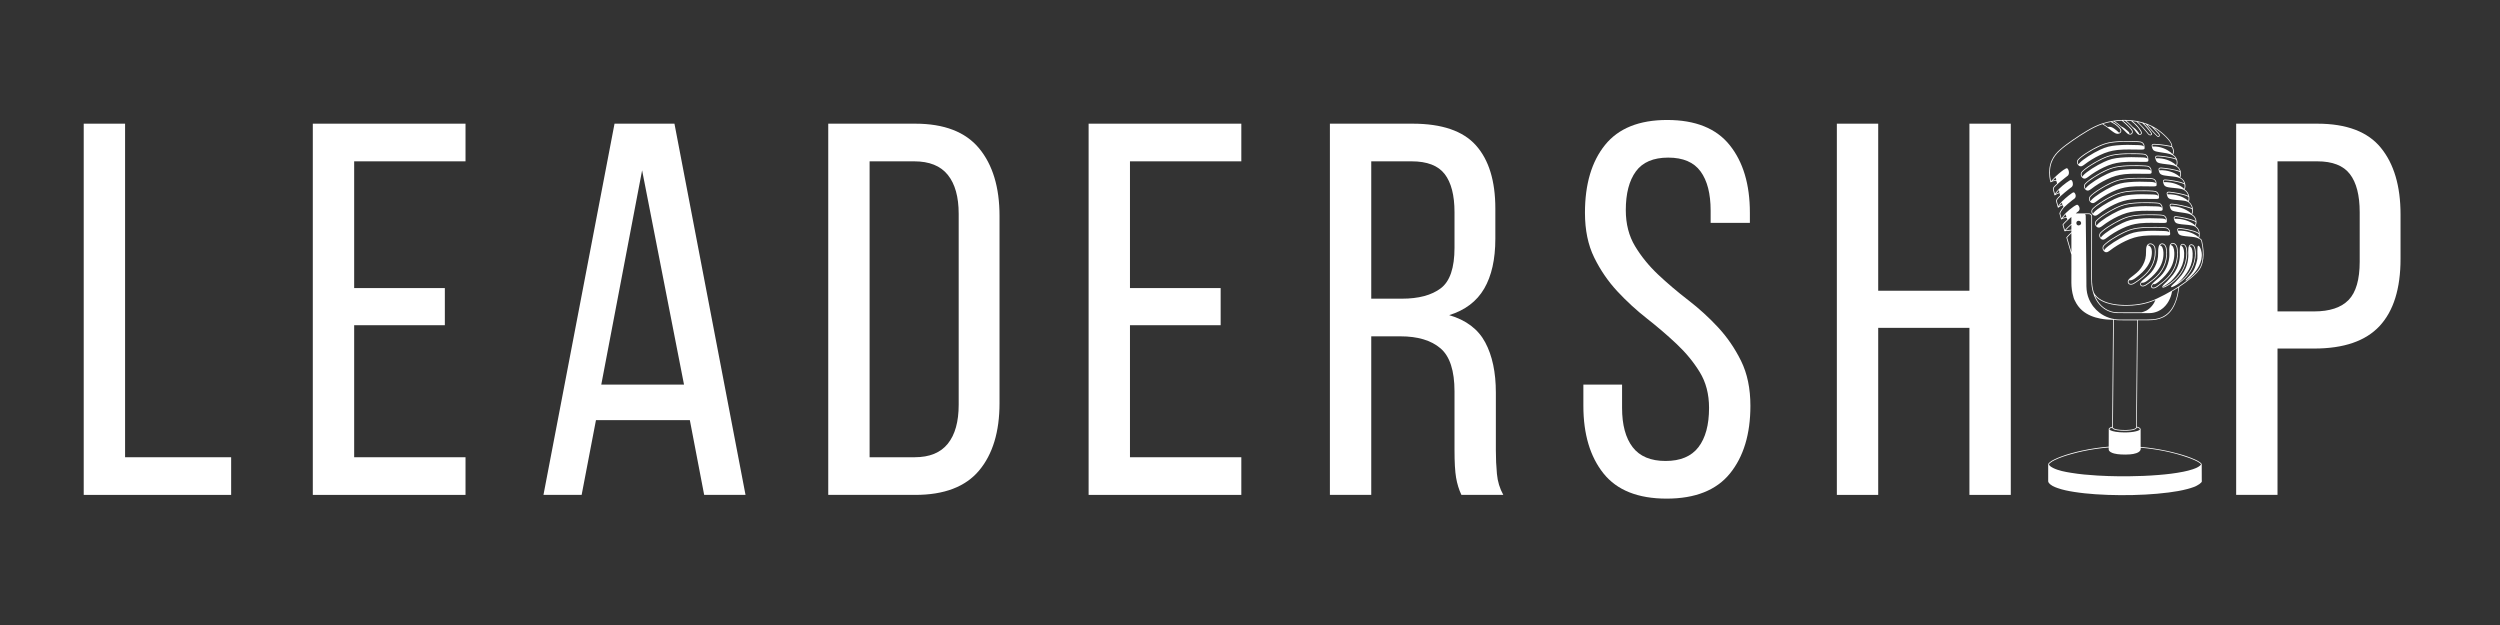
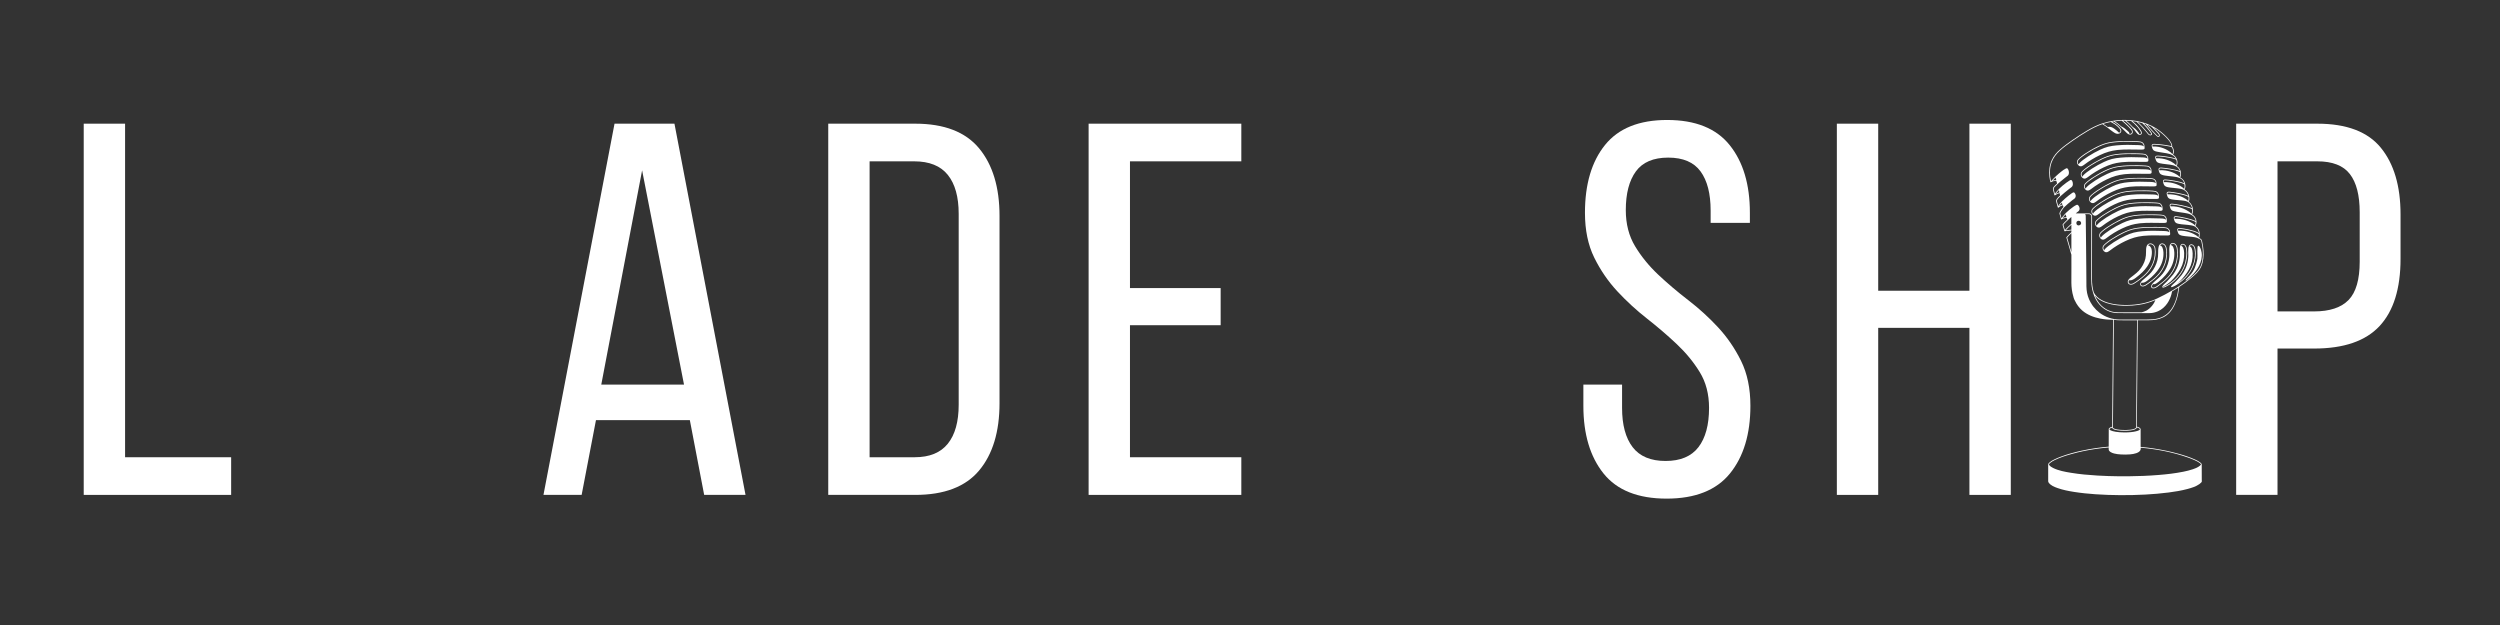
<svg xmlns="http://www.w3.org/2000/svg" width="2000" zoomAndPan="magnify" viewBox="0 0 1500 375" height="500" preserveAspectRatio="xMidYMid meet" version="1.2">
  <rect x="0" y="0" width="1500" height="375" fill="#333333" stroke="none" />
  <defs>
    <clipPath id="6e23fd8f0f">
      <path d="M 1228.848 71.805 L 1323 71.805 L 1323 297.285 L 1228.848 297.285 Z M 1228.848 71.805 " />
    </clipPath>
  </defs>
  <g id="764446ae69">
    <g style="fill:#ffffff;fill-opacity:1;">
      <g transform="translate(37.5, 296.94)">
        <path style="stroke:none" d="M 12.734 0 L 12.734 -222.734 L 37.547 -222.734 L 37.547 -22.594 L 101.188 -22.594 L 101.188 0 Z M 12.734 0 " />
      </g>
    </g>
    <g style="fill:#ffffff;fill-opacity:1;">
      <g transform="translate(174.951, 296.94)">
-         <path style="stroke:none" d="M 91.953 -124.094 L 91.953 -101.812 L 37.547 -101.812 L 37.547 -22.594 L 104.359 -22.594 L 104.359 0 L 12.734 0 L 12.734 -222.734 L 104.359 -222.734 L 104.359 -200.141 L 37.547 -200.141 L 37.547 -124.094 Z M 91.953 -124.094 " />
-       </g>
+         </g>
    </g>
    <g style="fill:#ffffff;fill-opacity:1;">
      <g transform="translate(319.719, 296.94)">
        <path style="stroke:none" d="M 37.859 -44.859 L 29.266 0 L 6.359 0 L 49 -222.734 L 84.953 -222.734 L 127.594 0 L 102.781 0 L 94.188 -44.859 Z M 41.047 -66.188 L 90.688 -66.188 L 65.547 -194.734 Z M 41.047 -66.188 " />
      </g>
    </g>
    <g style="fill:#ffffff;fill-opacity:1;">
      <g transform="translate(484.213, 296.94)">
        <path style="stroke:none" d="M 64.906 -222.734 C 82.301 -222.734 95.082 -217.801 103.25 -207.938 C 111.414 -198.07 115.5 -184.547 115.5 -167.359 L 115.5 -55.047 C 115.5 -37.859 111.414 -24.383 103.25 -14.625 C 95.082 -4.875 82.301 0 64.906 0 L 12.734 0 L 12.734 -222.734 Z M 64.594 -22.594 C 73.5 -22.594 80.125 -25.297 84.469 -30.703 C 88.82 -36.109 91 -43.906 91 -54.094 L 91 -168.641 C 91 -178.816 88.82 -186.609 84.469 -192.016 C 80.125 -197.43 73.395 -200.141 64.281 -200.141 L 37.547 -200.141 L 37.547 -22.594 Z M 64.594 -22.594 " />
      </g>
    </g>
    <g style="fill:#ffffff;fill-opacity:1;">
      <g transform="translate(640.435, 296.94)">
        <path style="stroke:none" d="M 91.953 -124.094 L 91.953 -101.812 L 37.547 -101.812 L 37.547 -22.594 L 104.359 -22.594 L 104.359 0 L 12.734 0 L 12.734 -222.734 L 104.359 -222.734 L 104.359 -200.141 L 37.547 -200.141 L 37.547 -124.094 Z M 91.953 -124.094 " />
      </g>
    </g>
    <g style="fill:#ffffff;fill-opacity:1;">
      <g transform="translate(785.204, 296.94)">
-         <path style="stroke:none" d="M 62.359 -222.734 C 79.973 -222.734 92.648 -218.383 100.391 -209.688 C 108.129 -200.988 112 -188.367 112 -171.828 L 112 -153.688 C 112 -141.383 109.77 -131.41 105.312 -123.766 C 100.863 -116.129 93.863 -110.828 84.312 -107.859 C 94.5 -104.891 101.711 -99.426 105.953 -91.469 C 110.191 -83.52 112.312 -73.5 112.312 -61.406 L 112.312 -26.734 C 112.312 -21.848 112.523 -17.125 112.953 -12.562 C 113.379 -8.008 114.656 -3.82 116.781 0 L 91.641 0 C 90.148 -3.176 89.086 -6.617 88.453 -10.328 C 87.816 -14.047 87.5 -19.617 87.5 -27.047 L 87.5 -62.047 C 87.5 -74.555 84.688 -83.195 79.062 -87.969 C 73.445 -92.75 65.441 -95.141 55.047 -95.141 L 37.547 -95.141 L 37.547 0 L 12.734 0 L 12.734 -222.734 Z M 56 -117.734 C 65.969 -117.734 73.707 -119.801 79.219 -123.938 C 84.738 -128.07 87.5 -136.188 87.5 -148.281 L 87.5 -169.594 C 87.5 -179.77 85.535 -187.406 81.609 -192.5 C 77.691 -197.594 71.066 -200.141 61.734 -200.141 L 37.547 -200.141 L 37.547 -117.734 Z M 56 -117.734 " />
-       </g>
+         </g>
    </g>
    <g style="fill:#ffffff;fill-opacity:1;">
      <g transform="translate(940.789, 296.94)">
        <path style="stroke:none" d="M 59.5 -224.953 C 76.469 -224.953 88.984 -219.914 97.047 -209.844 C 105.109 -199.77 109.141 -186.25 109.141 -169.281 L 109.141 -163.234 L 85.594 -163.234 L 85.594 -170.547 C 85.594 -180.734 83.578 -188.582 79.547 -194.094 C 75.516 -199.613 69.047 -202.375 60.141 -202.375 C 51.234 -202.375 44.766 -199.613 40.734 -194.094 C 36.703 -188.582 34.688 -180.836 34.688 -170.859 C 34.688 -162.586 36.539 -155.375 40.25 -149.219 C 43.957 -143.07 48.566 -137.398 54.078 -132.203 C 59.598 -127.004 65.594 -121.91 72.062 -116.922 C 78.539 -111.941 84.535 -106.484 90.047 -100.547 C 95.555 -94.609 100.164 -87.875 103.875 -80.344 C 107.594 -72.812 109.453 -63.848 109.453 -53.453 C 109.453 -36.484 105.367 -22.957 97.203 -12.875 C 89.035 -2.801 76.363 2.234 59.188 2.234 C 42 2.234 29.375 -2.801 21.312 -12.875 C 13.258 -22.957 9.234 -36.484 9.234 -53.453 L 9.234 -66.188 L 32.453 -66.188 L 32.453 -52.188 C 32.453 -42 34.57 -34.145 38.812 -28.625 C 43.062 -23.113 49.641 -20.359 58.547 -20.359 C 67.453 -20.359 74.023 -23.113 78.266 -28.625 C 82.516 -34.145 84.641 -42 84.641 -52.188 C 84.641 -60.457 82.781 -67.613 79.062 -73.656 C 75.352 -79.707 70.738 -85.328 65.219 -90.516 C 59.707 -95.711 53.77 -100.805 47.406 -105.797 C 41.039 -110.785 35.098 -116.25 29.578 -122.188 C 24.066 -128.125 19.457 -134.859 15.75 -142.391 C 12.039 -149.922 10.188 -158.883 10.188 -169.281 C 10.188 -186.457 14.211 -200.031 22.266 -210 C 30.328 -219.969 42.738 -224.953 59.5 -224.953 Z M 59.5 -224.953 " />
      </g>
    </g>
    <g style="fill:#ffffff;fill-opacity:1;">
      <g transform="translate(1089.376, 296.94)">
        <path style="stroke:none" d="M 37.547 -100.234 L 37.547 0 L 12.734 0 L 12.734 -222.734 L 37.547 -222.734 L 37.547 -122.5 L 92.281 -122.5 L 92.281 -222.734 L 117.094 -222.734 L 117.094 0 L 92.281 0 L 92.281 -100.234 Z M 37.547 -100.234 " />
      </g>
    </g>
    <g style="fill:#ffffff;fill-opacity:1;">
      <g transform="translate(1249.416, 296.94)">
        <path style="stroke:none" d="" />
      </g>
    </g>
    <g style="fill:#ffffff;fill-opacity:1;">
      <g transform="translate(1328.961, 296.94)">
        <path style="stroke:none" d="M 61.406 -222.734 C 79.008 -222.734 91.734 -217.906 99.578 -208.25 C 107.43 -198.602 111.359 -185.297 111.359 -168.328 L 111.359 -141.594 C 111.359 -123.77 107.172 -110.348 98.797 -101.328 C 90.422 -92.316 77.32 -87.812 59.5 -87.812 L 37.547 -87.812 L 37.547 0 L 12.734 0 L 12.734 -222.734 Z M 59.5 -110.094 C 68.832 -110.094 75.723 -112.375 80.172 -116.938 C 84.629 -121.5 86.859 -129.188 86.859 -140 L 86.859 -169.594 C 86.859 -179.77 84.895 -187.406 80.969 -192.5 C 77.051 -197.594 70.531 -200.141 61.406 -200.141 L 37.547 -200.141 L 37.547 -110.094 Z M 59.5 -110.094 " />
      </g>
    </g>
    <g clip-rule="nonzero" clip-path="url(#6e23fd8f0f)">
      <path style=" stroke:none;fill-rule:nonzero;fill:#ffffff;fill-opacity:1;" d="M 1265.703 257.57 C 1265.695 257.559 1265.695 257.551 1265.703 257.57 Z M 1321.062 287.844 C 1321.062 288.195 1321.156 288.703 1321.059 289.039 C 1321.004 289.23 1320.816 289.402 1320.684 289.547 C 1320.379 289.883 1320.027 290.172 1319.66 290.438 C 1317.559 291.949 1314.918 292.742 1312.449 293.402 C 1308.762 294.387 1304.977 295.008 1301.199 295.496 C 1296.586 296.098 1291.941 296.48 1287.293 296.734 C 1282.25 297.004 1277.195 297.121 1272.145 297.086 C 1267.203 297.059 1262.266 296.895 1257.344 296.555 C 1252.988 296.254 1248.637 295.82 1244.328 295.133 C 1241.004 294.602 1237.645 293.949 1234.465 292.809 C 1232.602 292.145 1230.363 291.266 1229.195 289.562 C 1228.84 289.043 1228.91 288.551 1228.91 287.934 C 1228.91 286.695 1228.91 285.461 1228.91 284.227 C 1228.91 282.41 1228.91 280.598 1228.91 278.781 C 1228.91 278.742 1228.918 278.711 1228.926 278.684 C 1228.93 278.23 1229.359 277.773 1229.668 277.492 C 1230.422 276.797 1231.34 276.289 1232.242 275.824 C 1233.617 275.117 1235.059 274.527 1236.504 273.984 C 1240.598 272.453 1244.844 271.312 1249.117 270.383 C 1254.422 269.23 1259.812 268.434 1265.223 267.992 C 1265.223 267.785 1265.223 267.574 1265.223 267.363 C 1265.227 265.316 1265.238 263.262 1265.242 261.211 C 1265.246 260.066 1265.25 258.922 1265.25 257.777 C 1265.223 257.699 1265.203 257.621 1265.203 257.539 C 1265.203 256.945 1265.91 256.445 1267.293 256.035 C 1267.285 255.254 1267.309 254.465 1267.312 253.68 C 1267.332 251.613 1267.352 249.543 1267.367 247.477 C 1267.395 244.578 1267.418 241.684 1267.445 238.785 C 1267.473 235.418 1267.504 232.051 1267.531 228.688 C 1267.566 225.18 1267.594 221.672 1267.625 218.164 C 1267.652 214.836 1267.684 211.516 1267.711 208.191 C 1267.734 205.406 1267.762 202.625 1267.785 199.84 C 1267.801 197.926 1267.816 196.008 1267.832 194.09 C 1267.84 193.375 1267.848 192.652 1267.852 191.938 C 1267.852 191.922 1267.855 191.906 1267.859 191.895 C 1265.312 191.855 1262.77 191.652 1260.262 191.176 C 1256.305 190.426 1252.398 188.949 1249.324 186.285 C 1247.477 184.684 1246.031 182.695 1244.996 180.496 C 1244.688 179.945 1244.418 179.375 1244.227 178.77 C 1244.137 178.477 1244.059 178.18 1243.996 177.879 C 1243.18 175.23 1242.863 172.441 1242.824 169.676 C 1242.812 168.488 1242.828 167.297 1242.828 166.105 C 1242.836 164.219 1242.844 162.328 1242.848 160.441 C 1242.848 160.301 1242.848 160.16 1242.848 160.02 C 1242.848 158.836 1242.848 157.652 1242.844 156.461 C 1242.844 155.258 1242.844 154.062 1242.84 152.859 C 1242.238 150.801 1241.633 148.734 1241.031 146.676 C 1240.629 145.305 1240.227 143.934 1239.828 142.566 C 1239.801 142.48 1239.828 142.414 1239.875 142.363 C 1239.879 142.359 1239.879 142.348 1239.883 142.344 C 1240.25 141.887 1240.652 141.449 1241.062 141.02 C 1241.633 140.426 1242.223 139.859 1242.824 139.297 C 1242.824 138.938 1242.824 138.582 1242.824 138.223 C 1241.496 138.383 1240.164 138.551 1238.84 138.738 C 1238.734 138.75 1238.672 138.695 1238.645 138.613 C 1238.633 138.602 1238.625 138.586 1238.621 138.57 C 1238.328 137.566 1238.043 136.559 1237.754 135.559 C 1237.672 135.273 1237.465 134.891 1237.621 134.617 C 1237.711 134.469 1237.828 134.332 1237.938 134.199 C 1238.25 133.828 1238.598 133.477 1238.945 133.125 C 1239.418 132.652 1239.906 132.188 1240.398 131.727 C 1240.289 131.414 1240.145 131.105 1240.035 130.793 C 1238.988 130.715 1237.812 130.965 1236.996 131.625 C 1236.867 131.73 1236.66 131.707 1236.613 131.531 C 1236.449 130.957 1236.289 130.383 1236.125 129.805 C 1236.051 129.551 1235.984 129.297 1235.91 129.043 C 1235.832 128.766 1235.699 128.461 1235.668 128.172 C 1235.637 127.906 1235.797 127.59 1235.902 127.348 C 1236.031 127.039 1236.195 126.746 1236.371 126.461 C 1236.859 125.648 1237.438 124.879 1238.055 124.16 C 1237.918 123.805 1237.781 123.449 1237.648 123.094 C 1236.711 123.402 1235.809 123.934 1235.078 124.574 C 1234.953 124.684 1234.742 124.652 1234.695 124.48 C 1234.543 123.93 1234.395 123.375 1234.238 122.824 C 1234.043 122.109 1233.781 121.383 1233.645 120.652 C 1233.551 120.137 1233.906 119.617 1234.195 119.23 C 1234.73 118.516 1235.383 117.875 1236.055 117.289 C 1235.949 116.805 1235.84 116.32 1235.738 115.832 C 1234.762 116.137 1233.805 116.586 1232.984 117.18 C 1232.867 117.27 1232.684 117.18 1232.648 117.051 C 1232.418 116.172 1232.184 115.293 1231.957 114.41 C 1231.801 113.816 1231.656 113.254 1231.902 112.656 C 1232.078 112.227 1232.426 111.883 1232.738 111.551 C 1233.227 111.039 1233.742 110.551 1234.262 110.066 C 1234.25 110.047 1234.238 110.035 1234.234 110.012 C 1234.094 109.523 1233.957 109.035 1233.816 108.551 C 1232.77 108.441 1231.504 108.789 1230.559 109.324 C 1230.438 109.418 1230.262 109.363 1230.227 109.215 C 1229.98 108.195 1229.789 107.16 1229.66 106.117 C 1229.242 102.656 1229.625 99.102 1231.113 95.926 C 1232.273 93.453 1234.047 91.406 1236.094 89.625 C 1238.492 87.535 1241.074 85.66 1243.691 83.848 C 1246.551 81.859 1249.477 79.965 1252.473 78.203 C 1255.293 76.543 1258.191 75.074 1261.305 74.047 C 1261.32 74.043 1261.328 74.039 1261.344 74.039 C 1261.355 74.035 1261.371 74.031 1261.379 74.023 C 1263.578 73.305 1265.844 72.777 1268.133 72.43 C 1268.145 72.426 1268.148 72.43 1268.156 72.426 C 1269.602 72.207 1271.059 72.066 1272.516 71.992 C 1273.328 71.953 1274.141 71.938 1274.961 71.949 C 1275 71.93 1275.043 71.93 1275.086 71.949 C 1277.355 71.969 1279.645 72.172 1281.898 72.57 C 1281.938 72.566 1281.969 72.578 1282.004 72.59 C 1286.184 73.34 1290.234 74.773 1293.777 77.039 C 1296.043 78.492 1298.164 80.289 1300.039 82.211 C 1300.977 83.172 1301.895 84.207 1302.578 85.371 C 1303.023 86.137 1303.43 87.055 1303.27 87.961 C 1303.277 87.973 1303.293 87.98 1303.301 87.996 C 1303.305 88 1303.309 88 1303.316 88.004 C 1303.32 88.008 1303.324 88.02 1303.328 88.023 C 1304.418 89.305 1304.652 91.375 1303.805 92.84 C 1304.949 93.465 1305.777 94.531 1306.188 95.738 C 1306.188 95.738 1306.195 95.746 1306.195 95.746 C 1306.203 95.758 1306.203 95.773 1306.207 95.781 C 1306.207 95.785 1306.211 95.785 1306.211 95.789 C 1306.215 95.809 1306.227 95.828 1306.227 95.84 C 1306.613 97.062 1306.586 98.41 1306.051 99.594 C 1307.402 100.391 1308.273 101.793 1308.539 103.301 C 1308.539 103.316 1308.543 103.328 1308.543 103.34 C 1308.723 104.395 1308.594 105.496 1308.117 106.48 C 1309.762 107.246 1310.871 108.852 1311.168 110.594 C 1311.176 110.621 1311.18 110.648 1311.18 110.676 C 1311.34 111.695 1311.219 112.754 1310.773 113.711 C 1310.777 113.715 1310.781 113.719 1310.781 113.723 C 1312.328 114.684 1313.336 116.367 1313.574 118.152 C 1313.574 118.164 1313.578 118.18 1313.578 118.188 C 1313.695 119.125 1313.602 120.086 1313.262 120.984 C 1314.73 122.098 1315.613 123.824 1315.766 125.613 C 1315.766 125.617 1315.766 125.621 1315.766 125.629 C 1315.852 126.66 1315.688 127.719 1315.258 128.688 C 1316.926 129.559 1317.902 131.414 1317.895 133.254 C 1317.895 133.254 1317.895 133.254 1317.895 133.258 C 1317.891 134.062 1317.695 134.863 1317.293 135.582 C 1317.316 135.613 1317.344 135.641 1317.367 135.672 C 1319.727 137.266 1320.281 140.148 1319.465 142.797 C 1319.914 143.047 1320.488 143.242 1320.797 143.648 C 1321.18 144.145 1321.27 144.887 1321.402 145.484 C 1321.758 147.07 1321.988 148.68 1322.098 150.305 C 1322.305 153.504 1322.07 156.871 1320.773 159.848 C 1319.52 162.742 1316.984 164.949 1314.605 166.93 C 1312.375 168.793 1310.016 170.539 1307.574 172.156 C 1307.25 174.77 1306.766 177.371 1305.961 179.879 C 1304.805 183.48 1302.934 186.973 1299.82 189.246 C 1297.41 191.008 1294.496 191.797 1291.559 192.051 C 1289.527 192.23 1287.477 192.164 1285.441 192.164 C 1284.516 192.164 1283.586 192.164 1282.66 192.164 C 1282.66 192.262 1282.66 192.355 1282.656 192.453 C 1282.645 193.793 1282.633 195.137 1282.621 196.477 C 1282.598 198.844 1282.578 201.211 1282.555 203.582 C 1282.527 206.672 1282.5 209.762 1282.473 212.852 C 1282.441 216.312 1282.414 219.77 1282.383 223.234 C 1282.352 226.703 1282.324 230.176 1282.293 233.645 C 1282.266 236.836 1282.238 240.023 1282.211 243.207 C 1282.188 245.746 1282.164 248.281 1282.145 250.82 C 1282.133 252.383 1282.117 253.945 1282.105 255.512 C 1282.105 255.668 1282.109 255.824 1282.113 255.98 C 1283.617 256.398 1284.387 256.926 1284.387 257.543 C 1284.387 257.586 1284.383 257.621 1284.375 257.66 C 1284.375 257.676 1284.375 257.688 1284.375 257.707 C 1284.375 257.766 1284.375 257.824 1284.375 257.879 C 1284.375 259.516 1284.379 261.148 1284.379 262.781 C 1284.379 264.566 1284.383 266.348 1284.383 268.133 C 1287.016 268.371 1289.641 268.691 1292.25 269.086 C 1297.203 269.844 1302.121 270.863 1306.949 272.207 C 1310.449 273.176 1313.949 274.281 1317.25 275.82 C 1318.223 276.273 1319.207 276.762 1320.059 277.418 C 1320.426 277.695 1321.094 278.211 1321.035 278.75 C 1321.035 278.754 1321.031 278.758 1321.031 278.762 C 1321.031 278.766 1321.035 278.77 1321.035 278.777 C 1321.035 279.32 1321.035 279.867 1321.035 280.41 C 1321.062 282.898 1321.062 285.371 1321.062 287.844 Z M 1307.086 172.492 C 1305.82 173.316 1304.539 174.109 1303.238 174.863 C 1303.137 175.48 1303 176.086 1302.832 176.684 C 1302.293 178.586 1301.469 180.43 1300.344 182.062 C 1298.961 184.066 1297.094 185.727 1294.859 186.723 C 1293.238 187.445 1291.457 187.871 1289.68 187.871 C 1288.203 187.871 1286.73 187.871 1285.254 187.871 C 1283.094 187.871 1280.938 187.871 1278.781 187.867 C 1276.867 187.867 1274.953 187.867 1273.035 187.859 C 1272.148 187.859 1271.254 187.879 1270.363 187.855 C 1268.152 187.801 1265.969 187.234 1264.016 186.207 C 1261.891 185.09 1260.07 183.453 1258.664 181.508 C 1256.988 179.184 1255.918 176.453 1255.332 173.664 C 1254.879 171.492 1254.715 169.289 1254.719 167.078 C 1254.719 166.242 1254.723 165.41 1254.723 164.57 C 1254.723 163.027 1254.727 161.48 1254.727 159.938 C 1254.73 157.945 1254.73 155.957 1254.738 153.965 C 1254.742 151.762 1254.742 149.559 1254.746 147.355 C 1254.75 145.199 1254.75 143.043 1254.754 140.887 C 1254.758 139.027 1254.758 137.172 1254.766 135.316 C 1254.766 134.012 1254.77 132.711 1254.77 131.406 C 1254.77 130.902 1254.781 130.391 1254.77 129.883 C 1254.754 129.141 1254.18 128.52 1253.43 128.492 C 1253.129 128.484 1252.832 128.492 1252.531 128.492 C 1252.043 128.492 1251.555 128.492 1251.066 128.492 C 1251.293 128.742 1251.426 129.086 1251.434 129.484 C 1251.445 130.051 1251.449 130.613 1251.457 131.18 C 1251.508 135.172 1251.555 139.164 1251.598 143.156 C 1251.656 148.633 1251.711 154.105 1251.762 159.578 C 1251.785 162.348 1251.809 165.117 1251.824 167.887 C 1251.844 170.523 1251.723 173.188 1252.254 175.785 C 1252.793 178.41 1253.867 180.891 1255.375 183.078 C 1255.383 183.094 1255.395 183.105 1255.402 183.121 C 1255.488 183.242 1255.578 183.363 1255.668 183.488 C 1255.758 183.617 1255.852 183.742 1255.949 183.871 C 1257.012 185.266 1258.258 186.523 1259.656 187.598 C 1263.156 190.289 1267.477 191.711 1271.883 191.711 C 1274.371 191.711 1276.863 191.711 1279.348 191.711 C 1282.266 191.711 1285.18 191.711 1288.094 191.711 C 1290.418 191.711 1292.746 191.621 1295.004 191.012 C 1298.086 190.188 1300.727 188.391 1302.594 185.801 C 1305.367 181.98 1306.488 177.125 1307.086 172.492 Z M 1246.789 135.219 C 1247.516 135.398 1248.551 134.914 1248.668 134.129 C 1248.719 133.539 1248.504 133.004 1248.02 132.703 C 1247.215 132.203 1246.059 132.465 1245.852 133.473 C 1245.695 134.191 1246.023 135.035 1246.789 135.219 Z M 1293.219 180.051 C 1290 181.461 1286.605 182.422 1283.129 182.941 C 1280.664 183.309 1278.176 183.461 1275.684 183.465 C 1272.723 183.469 1269.742 183.242 1266.844 182.617 C 1263.211 181.836 1259.25 180.301 1256.902 177.297 C 1257.797 179.551 1259.105 181.652 1260.852 183.352 C 1262.496 184.949 1264.504 186.156 1266.699 186.816 C 1268.137 187.25 1269.609 187.41 1271.109 187.41 C 1272.465 187.41 1273.828 187.41 1275.188 187.41 C 1277.309 187.41 1279.43 187.41 1281.555 187.414 C 1282.676 187.414 1283.801 187.414 1284.922 187.414 C 1285.867 187.18 1286.797 186.863 1287.676 186.43 C 1287.895 186.324 1288.102 186.199 1288.309 186.082 C 1289.07 185.594 1289.781 185.02 1290.418 184.375 C 1291.574 183.211 1292.516 181.812 1293.133 180.289 C 1293.16 180.207 1293.188 180.133 1293.219 180.051 Z M 1306.883 138.41 C 1306.891 138.41 1306.895 138.406 1306.902 138.406 C 1308.109 138.336 1309.324 138.398 1310.516 138.578 C 1312.457 138.863 1314.371 139.441 1316.133 140.316 C 1317.199 140.848 1318.305 141.508 1319.117 142.41 C 1319.266 141.848 1319.355 141.273 1319.367 140.715 C 1319.355 140.695 1319.34 140.676 1319.332 140.656 C 1319.141 140.188 1318.406 139.844 1317.934 139.621 C 1317.059 139.215 1316.129 138.926 1315.199 138.668 C 1313.387 138.164 1311.531 137.785 1309.668 137.512 C 1309.039 137.422 1308.406 137.328 1307.773 137.301 C 1307.68 137.297 1307.582 137.293 1307.484 137.297 C 1307.445 137.297 1307.41 137.301 1307.375 137.301 C 1307.352 137.301 1307.34 137.309 1307.336 137.309 C 1307.121 137.352 1306.863 137.445 1306.801 137.68 C 1306.746 137.887 1306.828 138.137 1306.867 138.336 C 1306.867 138.355 1306.875 138.383 1306.883 138.41 Z M 1316.984 135.219 C 1317.281 134.633 1317.426 133.996 1317.441 133.348 C 1317.355 133.227 1317.211 133.121 1317.059 133.031 C 1316.781 132.859 1316.48 132.723 1316.176 132.602 C 1315.285 132.242 1314.359 131.969 1313.438 131.719 C 1311.578 131.211 1309.688 130.801 1307.789 130.484 C 1307.137 130.375 1306.48 130.266 1305.82 130.211 C 1305.629 130.191 1305.438 130.172 1305.246 130.191 C 1305.23 130.191 1305.227 130.191 1305.223 130.191 C 1305.219 130.191 1305.219 130.191 1305.203 130.195 C 1305.078 130.223 1304.93 130.27 1304.828 130.355 C 1304.664 130.492 1304.664 130.684 1304.691 130.879 C 1304.715 131.016 1304.734 131.16 1304.762 131.305 C 1304.773 131.305 1304.781 131.293 1304.789 131.293 C 1305.996 131.227 1307.211 131.289 1308.406 131.461 C 1310.352 131.746 1312.27 132.32 1314.031 133.188 C 1315.09 133.703 1316.184 134.348 1316.984 135.219 Z M 1315.32 125.715 C 1315.305 125.684 1315.289 125.672 1315.238 125.621 C 1314.867 125.273 1314.25 125.059 1313.75 124.879 C 1312.922 124.578 1312.066 124.348 1311.215 124.129 C 1309.305 123.645 1307.367 123.258 1305.422 122.957 C 1304.742 122.852 1304.059 122.75 1303.371 122.703 C 1303.184 122.688 1302.996 122.676 1302.809 122.688 C 1302.797 122.688 1302.789 122.688 1302.785 122.688 C 1302.785 122.688 1302.781 122.688 1302.777 122.695 C 1302.637 122.727 1302.48 122.777 1302.371 122.875 C 1302.211 123.02 1302.234 123.23 1302.266 123.426 C 1302.289 123.551 1302.312 123.676 1302.34 123.801 C 1302.348 123.801 1302.352 123.797 1302.363 123.797 C 1303.582 123.727 1304.805 123.812 1306.008 124.023 C 1308 124.371 1309.957 125.047 1311.746 126.004 C 1312.887 126.617 1314.078 127.363 1314.922 128.375 C 1315.258 127.527 1315.391 126.609 1315.32 125.715 Z M 1300.535 116.617 C 1300.543 116.617 1300.551 116.613 1300.559 116.613 C 1301.773 116.543 1302.996 116.602 1304.203 116.777 C 1306.148 117.051 1308.066 117.609 1309.836 118.461 C 1310.945 118.996 1312.105 119.668 1312.922 120.621 C 1313.164 119.855 1313.227 119.055 1313.133 118.27 C 1313.043 118.148 1312.898 118.047 1312.738 117.957 C 1312.453 117.793 1312.148 117.664 1311.844 117.551 C 1310.957 117.223 1310.039 116.98 1309.121 116.762 C 1307.27 116.32 1305.387 115.98 1303.496 115.719 C 1302.836 115.629 1302.176 115.543 1301.512 115.508 C 1301.336 115.5 1301.16 115.492 1300.992 115.508 C 1300.988 115.508 1300.992 115.508 1300.988 115.508 C 1300.926 115.523 1300.859 115.543 1300.805 115.562 C 1300.68 115.609 1300.559 115.68 1300.496 115.797 C 1300.41 115.957 1300.457 116.16 1300.488 116.328 C 1300.5 116.426 1300.516 116.52 1300.535 116.617 Z M 1310.738 110.762 C 1310.645 110.633 1310.465 110.512 1310.293 110.418 C 1310.008 110.258 1309.695 110.133 1309.383 110.02 C 1308.488 109.703 1307.566 109.473 1306.645 109.27 C 1304.816 108.863 1302.961 108.555 1301.102 108.34 C 1300.477 108.266 1299.844 108.199 1299.215 108.18 C 1299.113 108.176 1299.008 108.176 1298.91 108.18 C 1298.875 108.18 1298.84 108.184 1298.809 108.184 C 1298.793 108.184 1298.785 108.184 1298.781 108.184 C 1298.781 108.184 1298.781 108.184 1298.773 108.188 C 1298.559 108.234 1298.301 108.324 1298.234 108.562 C 1298.184 108.758 1298.258 108.988 1298.293 109.18 C 1298.305 109.219 1298.312 109.262 1298.32 109.301 C 1298.332 109.301 1298.336 109.297 1298.344 109.297 C 1299.555 109.227 1300.773 109.297 1301.977 109.48 C 1303.711 109.742 1305.422 110.25 1307.02 110.996 C 1307.348 111.129 1307.668 111.273 1307.984 111.441 C 1308.215 111.57 1308.445 111.715 1308.664 111.871 C 1309.328 112.281 1309.957 112.754 1310.465 113.328 C 1310.785 112.516 1310.871 111.625 1310.738 110.762 Z M 1298.422 103 C 1298.418 103 1298.414 103 1298.41 103 C 1298.41 103 1298.418 103 1298.422 103 C 1298.422 103.004 1298.422 103 1298.422 103 Z M 1308.102 103.434 C 1308.035 103.328 1307.914 103.25 1307.77 103.168 C 1307.512 103.023 1307.227 102.914 1306.945 102.812 C 1306.113 102.523 1305.25 102.316 1304.391 102.137 C 1302.613 101.754 1300.812 101.465 1299.008 101.246 C 1298.312 101.164 1297.617 101.086 1296.918 101.047 C 1296.703 101.031 1296.492 101.023 1296.281 101.027 C 1296.246 101.027 1296.203 101.031 1296.168 101.031 C 1296.141 101.031 1296.129 101.039 1296.121 101.039 C 1295.934 101.074 1295.703 101.148 1295.605 101.328 C 1295.508 101.512 1295.578 101.758 1295.617 101.945 C 1295.629 102.012 1295.648 102.082 1295.66 102.148 C 1295.672 102.148 1295.676 102.145 1295.68 102.145 C 1296.887 102.078 1298.09 102.137 1299.289 102.305 C 1301.18 102.578 1303.047 103.129 1304.758 103.984 C 1305.852 104.531 1306.977 105.219 1307.773 106.176 C 1308.156 105.309 1308.254 104.355 1308.102 103.434 Z M 1293.66 94.969 C 1293.672 94.969 1293.676 94.965 1293.68 94.965 C 1294.879 94.898 1296.082 94.965 1297.266 95.156 C 1299.156 95.461 1301.008 96.078 1302.695 96.973 C 1303.789 97.559 1304.902 98.285 1305.707 99.258 C 1306.141 98.199 1306.141 97.023 1305.789 95.957 C 1305.762 95.926 1305.715 95.871 1305.688 95.855 C 1305.598 95.785 1305.492 95.727 1305.391 95.676 C 1305.109 95.535 1304.812 95.434 1304.512 95.34 C 1303.641 95.07 1302.75 94.879 1301.855 94.711 C 1300.082 94.375 1298.281 94.129 1296.48 93.957 C 1295.844 93.898 1295.207 93.84 1294.566 93.836 C 1294.469 93.836 1294.367 93.836 1294.27 93.84 C 1294.215 93.844 1294.082 93.859 1294.121 93.848 C 1293.926 93.891 1293.668 93.973 1293.586 94.176 C 1293.512 94.355 1293.578 94.578 1293.613 94.754 C 1293.629 94.832 1293.648 94.902 1293.66 94.969 Z M 1303.418 88.953 C 1303.344 88.801 1303.254 88.656 1303.156 88.52 C 1303.102 88.445 1303.016 88.363 1302.941 88.281 C 1302.914 88.27 1302.887 88.25 1302.859 88.238 C 1302.777 88.195 1302.715 88.172 1302.609 88.137 C 1302.32 88.035 1302.02 87.969 1301.727 87.898 C 1300.887 87.707 1300.035 87.57 1299.188 87.445 C 1297.465 87.191 1295.73 86.988 1293.988 86.855 C 1293.426 86.816 1292.852 86.77 1292.285 86.785 C 1292.031 86.789 1291.949 86.773 1291.707 86.898 C 1291.324 87.09 1291.434 87.543 1291.531 87.914 C 1291.539 87.914 1291.547 87.906 1291.559 87.906 C 1292.754 87.836 1293.953 87.918 1295.133 88.133 C 1297.02 88.473 1298.855 89.156 1300.512 90.125 C 1301.598 90.75 1302.676 91.523 1303.469 92.512 C 1303.82 91.844 1303.914 91.078 1303.828 90.328 C 1303.773 89.863 1303.637 89.387 1303.418 88.953 Z M 1290.637 75.82 C 1289.891 75.465 1289.133 75.137 1288.359 74.844 C 1289.371 75.957 1290.355 77.09 1291.355 78.211 C 1291.926 78.844 1292.5 79.469 1293.086 80.078 C 1293.406 80.41 1293.73 80.742 1294.062 81.062 C 1294.289 81.281 1294.715 81.824 1295.078 81.711 C 1295.492 81.578 1295.426 81.012 1295.273 80.723 C 1295.184 80.543 1295.066 80.371 1294.938 80.215 C 1294.793 80.043 1294.633 79.879 1294.477 79.711 C 1293.824 78.996 1293.164 78.289 1292.492 77.59 C 1291.914 76.996 1291.336 76.336 1290.656 75.848 C 1290.656 75.836 1290.645 75.828 1290.637 75.82 Z M 1284.66 73.664 C 1284.016 73.496 1283.363 73.352 1282.707 73.219 C 1283.812 74.238 1284.887 75.293 1285.91 76.398 C 1286.719 77.277 1287.492 78.188 1288.254 79.113 C 1288.555 79.477 1288.844 79.852 1289.148 80.211 C 1289.395 80.504 1289.754 80.793 1290.152 80.797 C 1290.5 80.805 1290.781 80.566 1290.688 80.203 C 1290.586 79.828 1290.277 79.488 1290.055 79.176 C 1289.855 78.902 1289.652 78.633 1289.449 78.371 C 1288.965 77.75 1288.465 77.148 1287.945 76.559 C 1287.117 75.609 1286.25 74.672 1285.297 73.844 C 1285.086 73.785 1284.875 73.719 1284.66 73.664 Z M 1284.598 79.941 C 1284.715 79.383 1284.328 78.832 1284.051 78.391 C 1283.566 77.617 1283.035 76.887 1282.453 76.191 C 1281.332 74.859 1280.043 73.676 1278.664 72.605 C 1277.684 72.508 1276.699 72.445 1275.711 72.422 C 1276.785 73.273 1277.793 74.227 1278.746 75.203 C 1279.047 75.512 1279.34 75.82 1279.633 76.133 C 1280.652 76.773 1281.555 77.59 1282.328 78.508 C 1282.637 78.875 1282.934 79.258 1283.195 79.664 C 1283.352 79.914 1283.516 80.184 1283.609 80.465 C 1284.02 80.531 1284.504 80.379 1284.598 79.941 Z M 1268.844 72.793 C 1270.203 73.664 1271.469 74.656 1272.648 75.766 C 1273.465 76.148 1274.223 76.621 1274.945 77.164 C 1275.484 77.574 1276.012 78.012 1276.508 78.48 C 1276.961 78.906 1277.793 79.5 1277.602 80.223 C 1277.594 80.238 1277.586 80.246 1277.582 80.262 C 1277.805 80.324 1278.031 80.352 1278.277 80.312 C 1279.004 80.188 1279.336 79.391 1279.148 78.73 C 1279.035 78.324 1278.738 77.957 1278.484 77.629 C 1278.051 77.078 1277.566 76.57 1277.082 76.074 C 1275.812 74.793 1274.457 73.602 1273.082 72.441 C 1273.027 72.441 1272.973 72.441 1272.918 72.445 C 1271.551 72.488 1270.191 72.613 1268.844 72.793 Z M 1272.27 78.281 C 1272.117 77.398 1271.332 76.691 1270.719 76.102 C 1269.465 74.902 1268.012 73.965 1266.473 73.184 C 1264.945 73.477 1263.441 73.855 1261.961 74.32 C 1262.914 74.922 1263.848 75.566 1264.746 76.246 C 1264.773 76.219 1264.801 76.199 1264.844 76.188 C 1266.141 75.828 1267.387 76.418 1268.445 77.125 C 1269.531 77.859 1270.535 78.715 1271.445 79.66 C 1271.984 79.418 1272.391 78.945 1272.27 78.281 Z M 1233.801 108.121 C 1233.699 107.785 1233.598 107.453 1233.496 107.113 C 1233.461 106.98 1233.367 106.77 1233.324 106.566 C 1232.699 107.172 1232.094 107.797 1231.5 108.434 C 1232.242 108.184 1233.031 108.059 1233.801 108.121 Z M 1235.645 115.41 C 1235.547 114.957 1235.445 114.504 1235.352 114.051 C 1234.902 114.516 1234.477 114.996 1234.074 115.5 C 1233.891 115.727 1233.719 115.965 1233.555 116.207 C 1233.523 116.258 1233.492 116.309 1233.461 116.355 C 1234.141 115.957 1234.891 115.645 1235.645 115.41 Z M 1237.48 122.684 C 1237.348 122.332 1237.219 121.988 1237.082 121.637 C 1236.73 122.016 1236.383 122.406 1236.066 122.812 C 1235.883 123.039 1235.711 123.277 1235.547 123.52 C 1235.492 123.602 1235.441 123.684 1235.391 123.766 C 1236.027 123.309 1236.742 122.934 1237.48 122.684 Z M 1236.934 131.02 C 1237.148 130.547 1237.492 130.117 1237.809 129.715 C 1238.25 129.148 1238.727 128.617 1239.223 128.098 C 1239.23 128.078 1239.246 128.059 1239.262 128.043 C 1239.266 128.035 1239.266 128.031 1239.273 128.031 C 1239.309 127.996 1239.355 127.961 1239.391 127.918 C 1239.469 127.84 1239.535 127.758 1239.613 127.68 C 1239.641 127.652 1239.668 127.637 1239.695 127.625 C 1241.055 126.316 1242.52 125.094 1244.07 124.023 C 1244.609 123.648 1245.172 123.273 1245.777 123.008 C 1245.969 122.926 1246.176 122.82 1246.391 122.863 C 1246.605 122.902 1246.789 123.043 1246.941 123.195 C 1247.848 124.094 1248.117 125.762 1247.133 126.699 C 1246.75 127.062 1246.285 127.359 1245.867 127.688 C 1245.723 127.801 1245.582 127.914 1245.441 128.027 C 1245.863 128.027 1246.281 128.031 1246.707 128.031 C 1247.668 128.031 1248.629 128.031 1249.59 128.031 C 1249.613 128.031 1249.629 128.031 1249.648 128.031 C 1249.762 128.031 1249.871 128.031 1249.984 128.031 C 1250.012 128.031 1250.035 128.035 1250.062 128.035 C 1250.078 128.035 1250.086 128.027 1250.102 128.027 C 1250.879 128.027 1251.656 128.027 1252.438 128.027 C 1252.754 128.027 1253.074 128.023 1253.395 128.027 C 1254.062 128.043 1254.691 128.387 1255.016 128.984 C 1255.207 129.34 1255.242 129.715 1255.238 130.105 C 1255.238 130.934 1255.234 131.758 1255.234 132.586 C 1255.234 134.117 1255.23 135.648 1255.23 137.18 C 1255.223 139.164 1255.223 141.152 1255.219 143.137 C 1255.215 145.32 1255.215 147.5 1255.211 149.684 C 1255.207 151.832 1255.207 153.984 1255.203 156.137 C 1255.195 158 1255.195 159.859 1255.191 161.723 C 1255.191 163.043 1255.188 164.371 1255.188 165.691 C 1255.188 166.227 1255.188 166.762 1255.184 167.297 C 1255.184 170.039 1255.484 172.793 1256.262 175.426 C 1257.285 177.461 1259.031 178.984 1261.008 180.062 C 1263.18 181.242 1265.598 181.934 1268.016 182.375 C 1270.805 182.883 1273.645 183.031 1276.48 182.996 C 1282.332 182.918 1288.16 181.867 1293.508 179.43 C 1293.551 179.398 1293.621 179.379 1293.672 179.352 C 1294.004 179.195 1294.336 179.039 1294.664 178.879 C 1297.453 177.539 1300.227 176.141 1302.879 174.543 C 1302.898 174.52 1302.926 174.5 1302.961 174.496 C 1304.418 173.652 1305.84 172.742 1307.242 171.809 C 1309.828 170.09 1312.359 168.27 1314.727 166.254 C 1317.07 164.254 1319.473 162.07 1320.598 159.125 C 1321.723 156.176 1321.871 152.902 1321.617 149.789 C 1321.5 148.387 1321.289 146.988 1320.98 145.609 C 1320.863 145.082 1320.789 144.34 1320.438 143.906 C 1320.16 143.57 1319.602 143.387 1319.203 143.164 C 1319.195 143.16 1319.184 143.16 1319.18 143.156 C 1318.984 143.031 1318.773 142.93 1318.562 142.836 C 1317.453 142.375 1316.215 142.219 1315.035 142.082 C 1313.727 141.93 1312.414 141.848 1311.113 141.699 C 1310.543 141.633 1309.969 141.559 1309.406 141.441 C 1308.785 141.316 1308.125 141.152 1307.613 140.766 C 1307.066 140.344 1306.773 139.707 1306.59 139.059 C 1306.5 138.727 1306.422 138.387 1306.367 138.051 C 1306.336 137.836 1306.324 137.621 1306.41 137.418 C 1306.684 136.793 1307.438 136.797 1308.008 136.836 C 1308.746 136.891 1309.477 136.996 1310.207 137.109 C 1312.203 137.426 1314.191 137.844 1316.125 138.441 C 1316.949 138.695 1317.781 138.984 1318.547 139.395 C 1318.824 139.543 1319.121 139.715 1319.363 139.941 C 1319.227 138.352 1318.48 136.891 1316.984 135.953 C 1316.812 135.855 1316.641 135.766 1316.457 135.691 C 1315.328 135.23 1314.074 135.078 1312.871 134.945 C 1311.543 134.801 1310.203 134.723 1308.871 134.57 C 1308.297 134.5 1307.723 134.43 1307.16 134.301 C 1306.52 134.16 1305.852 133.973 1305.359 133.52 C 1304.832 133.039 1304.578 132.336 1304.418 131.656 C 1304.309 131.188 1304.086 130.547 1304.426 130.121 C 1304.824 129.633 1305.477 129.695 1306.031 129.754 C 1306.793 129.832 1307.555 129.961 1308.316 130.09 C 1310.328 130.449 1312.332 130.887 1314.297 131.461 C 1315.109 131.699 1315.918 131.957 1316.691 132.301 C 1316.918 132.402 1317.191 132.52 1317.426 132.676 C 1317.25 131.125 1316.328 129.66 1314.875 128.984 C 1314.676 128.859 1314.465 128.75 1314.25 128.656 C 1313.125 128.16 1311.863 127.941 1310.656 127.742 C 1309.305 127.512 1307.938 127.352 1306.582 127.145 C 1305.996 127.055 1305.414 126.957 1304.836 126.828 C 1304.199 126.688 1303.52 126.52 1303.004 126.102 C 1302.441 125.641 1302.16 124.93 1301.988 124.238 C 1301.871 123.758 1301.633 123.086 1301.961 122.645 C 1302.344 122.125 1303.035 122.191 1303.598 122.242 C 1304.379 122.316 1305.164 122.434 1305.941 122.559 C 1308 122.895 1310.055 123.309 1312.07 123.855 C 1312.902 124.082 1313.738 124.332 1314.535 124.672 C 1314.75 124.762 1315.012 124.871 1315.25 125.012 C 1314.973 123.527 1314.156 122.137 1312.902 121.25 C 1312.699 121.121 1312.484 121.012 1312.262 120.922 C 1311.148 120.477 1309.91 120.332 1308.73 120.215 C 1307.402 120.082 1306.062 120.016 1304.73 119.879 C 1304.16 119.82 1303.598 119.75 1303.035 119.637 C 1302.402 119.508 1301.727 119.332 1301.215 118.918 C 1300.672 118.477 1300.391 117.801 1300.223 117.141 C 1300.102 116.68 1299.855 116 1300.113 115.547 C 1300.438 114.969 1301.164 115.004 1301.727 115.039 C 1302.477 115.09 1303.223 115.195 1303.965 115.301 C 1305.98 115.59 1307.988 115.961 1309.961 116.473 C 1310.773 116.68 1311.586 116.914 1312.359 117.234 C 1312.562 117.316 1312.805 117.418 1313.027 117.547 C 1312.672 116.105 1311.77 114.809 1310.457 114.039 C 1310.281 113.93 1310.094 113.832 1309.902 113.75 C 1308.812 113.297 1307.594 113.133 1306.43 112.992 C 1305.137 112.836 1303.832 112.746 1302.535 112.59 C 1301.969 112.52 1301.406 112.449 1300.852 112.336 C 1300.238 112.207 1299.582 112.047 1299.078 111.676 C 1298.527 111.266 1298.227 110.637 1298.039 109.992 C 1297.945 109.664 1297.871 109.324 1297.816 108.988 C 1297.781 108.777 1297.762 108.562 1297.836 108.359 C 1298.062 107.707 1298.84 107.688 1299.414 107.715 C 1300.141 107.746 1300.863 107.836 1301.59 107.926 C 1303.566 108.176 1305.543 108.504 1307.477 108.973 C 1308.293 109.168 1309.113 109.387 1309.891 109.703 C 1310.117 109.793 1310.367 109.895 1310.598 110.02 C 1310.176 108.609 1309.184 107.359 1307.785 106.805 C 1307.773 106.801 1307.766 106.797 1307.758 106.789 C 1307.746 106.785 1307.738 106.785 1307.73 106.781 C 1306.391 106.223 1304.895 106.035 1303.465 105.867 C 1301.961 105.688 1300.449 105.578 1298.957 105.332 C 1297.711 105.129 1296.316 104.867 1295.695 103.645 C 1295.398 103.066 1295.242 102.398 1295.148 101.758 C 1295.074 101.266 1295.266 100.863 1295.738 100.668 C 1296.18 100.488 1296.691 100.551 1297.152 100.582 C 1297.926 100.637 1298.695 100.723 1299.465 100.824 C 1301.387 101.07 1303.305 101.379 1305.191 101.824 C 1305.941 102.004 1306.699 102.195 1307.418 102.48 C 1307.578 102.547 1307.773 102.617 1307.957 102.715 C 1307.582 101.531 1306.793 100.477 1305.676 99.879 C 1304.609 99.215 1303.281 98.992 1302.062 98.805 C 1300.617 98.582 1299.16 98.465 1297.715 98.27 C 1297.141 98.191 1296.574 98.105 1296.008 97.973 C 1295.398 97.832 1294.754 97.648 1294.273 97.23 C 1293.766 96.789 1293.508 96.137 1293.344 95.504 C 1293.223 95.055 1292.992 94.406 1293.215 93.953 C 1293.496 93.371 1294.219 93.363 1294.773 93.379 C 1295.488 93.402 1296.207 93.465 1296.922 93.539 C 1298.855 93.738 1300.785 94.008 1302.688 94.402 C 1303.469 94.566 1304.258 94.742 1305.012 95.012 C 1305.16 95.062 1305.328 95.121 1305.492 95.188 C 1305.031 94.305 1304.32 93.559 1303.406 93.113 C 1302.363 92.461 1301.098 92.188 1299.906 91.953 C 1298.535 91.688 1297.152 91.512 1295.777 91.289 C 1295.23 91.203 1294.688 91.105 1294.148 90.988 C 1293.559 90.855 1292.914 90.715 1292.406 90.375 C 1291.879 90.027 1291.562 89.484 1291.355 88.902 C 1291.242 88.578 1291.164 88.246 1291.098 87.91 C 1291.055 87.695 1290.996 87.477 1291.008 87.258 C 1291.039 86.516 1291.805 86.324 1292.414 86.324 C 1293.066 86.32 1293.715 86.375 1294.363 86.426 C 1296.199 86.574 1298.031 86.789 1299.848 87.074 C 1300.617 87.199 1301.391 87.332 1302.148 87.516 C 1302.359 87.566 1302.617 87.621 1302.859 87.707 C 1302.879 87.613 1302.891 87.516 1302.887 87.441 C 1302.879 87.219 1302.828 87.004 1302.762 86.789 C 1302.402 85.59 1301.555 84.527 1300.75 83.605 C 1298.855 81.422 1296.586 79.488 1294.215 77.848 C 1293.586 77.414 1292.934 77.012 1292.27 76.641 C 1292.613 76.996 1292.953 77.363 1293.289 77.715 C 1293.926 78.383 1294.551 79.059 1295.168 79.742 C 1295.434 80.031 1295.68 80.352 1295.809 80.727 C 1296.016 81.332 1295.699 82.215 1294.941 82.156 C 1294.527 82.125 1294.215 81.781 1293.926 81.512 C 1293.574 81.188 1293.238 80.844 1292.906 80.504 C 1292.258 79.828 1291.625 79.145 1291 78.449 C 1289.828 77.137 1288.68 75.793 1287.48 74.504 C 1287.094 74.367 1286.703 74.238 1286.309 74.121 C 1287.258 75.023 1288.133 76.012 1288.965 77.008 C 1289.484 77.633 1289.992 78.273 1290.473 78.93 C 1290.848 79.445 1291.531 80.242 1291.008 80.879 C 1290.543 81.445 1289.727 81.25 1289.219 80.867 C 1288.777 80.535 1288.449 80.02 1288.105 79.59 C 1286.195 77.25 1284.137 75.055 1281.891 73.031 C 1281.109 72.891 1280.32 72.777 1279.531 72.68 C 1280.992 73.871 1282.344 75.191 1283.48 76.699 C 1283.992 77.379 1284.559 78.109 1284.902 78.891 C 1285.113 79.371 1285.227 79.992 1284.883 80.441 C 1284.543 80.895 1283.844 81.027 1283.324 80.844 C 1282.699 80.625 1282.234 80.059 1281.836 79.559 C 1281.281 78.859 1280.793 78.117 1280.219 77.434 C 1279.641 76.746 1279.035 76.09 1278.406 75.449 C 1277.34 74.371 1276.23 73.305 1275.008 72.398 C 1274.602 72.395 1274.195 72.398 1273.793 72.402 C 1275.301 73.68 1276.789 75 1278.125 76.457 C 1278.82 77.223 1279.758 78.148 1279.66 79.27 C 1279.586 80.051 1279.094 80.652 1278.293 80.75 C 1277.43 80.848 1276.676 80.355 1276.074 79.797 C 1274.809 78.621 1273.672 77.312 1272.422 76.125 C 1272.41 76.117 1272.406 76.109 1272.398 76.102 C 1272.391 76.094 1272.375 76.082 1272.367 76.074 C 1271.086 74.867 1269.699 73.793 1268.191 72.875 C 1267.875 72.926 1267.551 72.977 1267.23 73.031 C 1268.922 73.941 1270.5 75.062 1271.793 76.492 C 1272.371 77.133 1272.953 77.984 1272.738 78.891 C 1272.566 79.609 1271.906 80.066 1271.219 80.223 C 1270.621 80.359 1270.027 80.32 1269.473 80.074 C 1268.895 79.82 1268.355 79.465 1267.84 79.109 C 1266.766 78.375 1265.75 77.562 1264.73 76.766 C 1263.684 75.941 1262.566 75.195 1261.434 74.492 C 1261.398 74.508 1261.363 74.516 1261.328 74.527 C 1258.164 75.582 1255.234 77.113 1252.367 78.812 C 1249.316 80.621 1246.34 82.562 1243.441 84.598 C 1240.785 86.441 1238.176 88.336 1235.809 90.496 C 1233.684 92.434 1231.953 94.75 1230.969 97.477 C 1229.652 101.105 1229.75 105.027 1230.59 108.754 C 1232.516 106.609 1234.633 104.605 1236.914 102.832 C 1237.676 102.234 1238.477 101.641 1239.348 101.207 C 1239.582 101.094 1239.93 100.879 1240.195 100.941 C 1240.48 101.004 1240.676 101.293 1240.812 101.523 C 1241.254 102.277 1241.445 103.25 1241.32 104.113 C 1241.258 104.555 1241.09 104.984 1240.785 105.316 C 1240.551 105.57 1240.234 105.762 1239.961 105.965 C 1239.645 106.203 1239.336 106.441 1239.027 106.688 C 1236.957 108.297 1234.898 109.996 1233.078 111.898 C 1232.793 112.188 1232.465 112.5 1232.32 112.887 C 1232.105 113.457 1232.336 114.027 1232.477 114.586 C 1232.629 115.176 1232.785 115.77 1232.941 116.363 C 1233.137 115.965 1233.422 115.602 1233.691 115.258 C 1234.191 114.617 1234.738 114.008 1235.312 113.43 C 1236.699 112.047 1238.234 110.789 1239.805 109.625 C 1240.387 109.191 1240.98 108.77 1241.609 108.395 C 1241.926 108.207 1242.434 107.836 1242.816 108.043 C 1243.277 108.293 1243.5 108.961 1243.617 109.43 C 1243.785 110.105 1243.801 110.863 1243.512 111.512 C 1243.359 111.859 1243.117 112.133 1242.812 112.363 C 1242.316 112.73 1241.816 113.105 1241.332 113.488 C 1240.465 114.16 1239.613 114.848 1238.77 115.555 C 1238.039 116.172 1237.312 116.793 1236.605 117.441 C 1236.602 117.445 1236.602 117.449 1236.602 117.449 C 1236.312 117.695 1236.027 117.957 1235.75 118.219 C 1235.305 118.652 1234.859 119.105 1234.504 119.613 C 1234.355 119.824 1234.211 120.047 1234.133 120.289 C 1234.066 120.516 1234.129 120.684 1234.188 120.914 C 1234.438 121.828 1234.688 122.742 1234.941 123.66 C 1235.137 123.262 1235.422 122.902 1235.691 122.562 C 1236.082 122.055 1236.512 121.578 1236.953 121.117 C 1236.969 121.086 1236.988 121.059 1237.016 121.039 C 1237.055 121.004 1237.09 120.973 1237.125 120.934 C 1237.191 120.871 1237.25 120.797 1237.312 120.734 C 1237.332 120.715 1237.355 120.707 1237.371 120.695 C 1238.594 119.504 1239.883 118.379 1241.211 117.316 C 1241.773 116.871 1242.348 116.43 1242.941 116.027 C 1243.266 115.809 1243.742 115.434 1244.156 115.414 C 1244.652 115.395 1245.008 116.008 1245.176 116.391 C 1245.453 117.016 1245.531 117.754 1245.258 118.398 C 1245.105 118.758 1244.855 119.039 1244.543 119.27 C 1244.062 119.613 1243.59 119.965 1243.121 120.328 C 1242.289 120.977 1241.477 121.645 1240.684 122.344 C 1239.934 123 1239.191 123.668 1238.488 124.375 C 1238.449 124.434 1238.387 124.488 1238.352 124.535 C 1238.219 124.688 1238.094 124.848 1237.965 125.008 C 1237.574 125.504 1237.199 126.02 1236.863 126.555 C 1236.688 126.836 1236.52 127.125 1236.379 127.422 C 1236.312 127.566 1236.246 127.723 1236.191 127.879 C 1236.137 128.043 1236.121 128.125 1236.168 128.289 C 1236.434 129.199 1236.68 130.109 1236.934 131.02 Z M 1239.922 130.355 C 1239.727 129.781 1239.535 129.207 1239.34 128.633 C 1238.945 129.062 1238.555 129.5 1238.195 129.953 C 1237.996 130.211 1237.801 130.473 1237.617 130.746 C 1237.613 130.758 1237.609 130.766 1237.605 130.77 C 1238.324 130.449 1239.141 130.309 1239.922 130.355 Z M 1238.938 138.059 C 1239.234 137.711 1239.535 137.371 1239.855 137.043 C 1240.797 136.066 1241.797 135.137 1242.82 134.254 C 1242.82 133.559 1242.82 132.859 1242.82 132.164 C 1242.82 131.504 1242.816 130.844 1242.82 130.188 C 1242.73 130.27 1242.629 130.34 1242.539 130.422 C 1241.953 130.93 1241.375 131.441 1240.82 131.973 C 1240.375 132.383 1239.938 132.801 1239.508 133.227 C 1239.176 133.555 1238.844 133.891 1238.527 134.238 C 1238.355 134.43 1238.156 134.633 1238.023 134.859 C 1238.328 135.93 1238.633 136.996 1238.938 138.059 Z M 1242.824 137.785 C 1242.824 137.621 1242.824 137.453 1242.824 137.289 C 1242.824 136.477 1242.824 135.672 1242.824 134.859 C 1241.625 135.914 1240.441 137.012 1239.402 138.227 C 1240.543 138.07 1241.68 137.926 1242.824 137.785 Z M 1242.84 151.246 C 1242.84 151.055 1242.84 150.859 1242.84 150.668 C 1242.84 148.406 1242.836 146.145 1242.836 143.883 C 1242.836 142.566 1242.828 141.25 1242.828 139.934 C 1241.934 140.766 1241.066 141.633 1240.301 142.578 C 1240.438 143.043 1240.57 143.5 1240.707 143.965 C 1241.344 146.141 1241.977 148.312 1242.617 150.488 C 1242.688 150.734 1242.762 150.992 1242.84 151.246 Z M 1267.75 255.34 C 1267.746 255.605 1267.746 255.879 1267.742 256.148 C 1267.742 256.148 1267.746 256.152 1267.746 256.152 C 1267.762 256.195 1267.758 256.234 1267.742 256.277 C 1267.742 256.316 1267.742 256.359 1267.742 256.398 C 1267.742 256.445 1267.738 256.488 1267.742 256.531 C 1267.742 256.535 1267.742 256.535 1267.742 256.535 C 1267.742 256.543 1267.742 256.535 1267.742 256.543 C 1267.746 256.555 1267.758 256.578 1267.762 256.59 C 1267.773 256.617 1267.789 256.645 1267.805 256.668 C 1267.848 256.727 1267.805 256.684 1267.871 256.75 C 1267.91 256.793 1267.957 256.832 1268 256.875 C 1268.094 256.953 1268.266 257.055 1268.41 257.129 C 1268.977 257.41 1269.613 257.559 1270.234 257.668 C 1271.398 257.879 1272.594 257.949 1273.781 257.98 C 1275.23 258.016 1276.684 258.004 1278.125 257.84 C 1278.957 257.742 1279.805 257.598 1280.59 257.297 C 1280.938 257.16 1281.277 256.984 1281.523 256.734 C 1281.594 256.656 1281.648 256.574 1281.664 256.5 C 1281.664 256.473 1281.664 256.438 1281.664 256.422 C 1281.66 255.426 1281.68 254.422 1281.691 253.426 C 1281.707 251.312 1281.727 249.199 1281.746 247.086 C 1281.773 244.184 1281.797 241.285 1281.824 238.383 C 1281.852 235.027 1281.883 231.668 1281.91 228.312 C 1281.941 224.828 1281.969 221.344 1282 217.859 C 1282.027 214.582 1282.055 211.312 1282.086 208.035 C 1282.109 205.277 1282.137 202.512 1282.16 199.75 C 1282.18 197.859 1282.191 195.973 1282.211 194.082 C 1282.215 193.449 1282.219 192.816 1282.227 192.184 C 1279.965 192.184 1277.695 192.184 1275.43 192.184 C 1273.062 192.184 1270.68 192.266 1268.34 191.883 C 1268.324 191.895 1268.316 191.898 1268.301 191.902 C 1268.309 191.922 1268.312 191.934 1268.312 191.957 C 1268.312 192.125 1268.309 192.297 1268.309 192.465 C 1268.293 193.789 1268.285 195.105 1268.27 196.426 C 1268.254 198.777 1268.23 201.121 1268.211 203.473 C 1268.184 206.523 1268.156 209.57 1268.133 212.625 C 1268.105 216.035 1268.074 219.449 1268.047 222.855 C 1268.016 226.332 1267.988 229.805 1267.957 233.281 C 1267.93 236.453 1267.902 239.617 1267.875 242.789 C 1267.852 245.359 1267.828 247.934 1267.805 250.5 C 1267.777 252.109 1267.766 253.723 1267.75 255.34 Z M 1265.668 257.504 C 1265.688 257.531 1265.695 257.566 1265.703 257.605 C 1265.703 257.59 1265.703 257.578 1265.695 257.574 C 1265.695 257.59 1265.703 257.613 1265.711 257.625 C 1265.738 257.676 1265.68 257.578 1265.73 257.668 C 1265.75 257.703 1265.77 257.738 1265.797 257.77 C 1265.801 257.781 1265.805 257.781 1265.805 257.785 C 1265.812 257.789 1265.812 257.789 1265.82 257.797 C 1265.844 257.82 1265.859 257.844 1265.883 257.867 C 1265.934 257.922 1265.992 257.973 1266.051 258.016 C 1266.117 258.066 1266.234 258.145 1266.352 258.219 C 1267.629 258.852 1270.602 259.453 1274.77 259.457 C 1274.785 259.457 1274.805 259.457 1274.816 259.457 C 1280.48 259.457 1283.953 258.352 1283.953 257.559 C 1283.953 257.277 1283.457 256.852 1282.109 256.465 C 1282.074 256.688 1281.996 256.891 1281.816 257.074 C 1281.527 257.375 1281.137 257.562 1280.754 257.715 C 1280.008 258.012 1279.203 258.152 1278.414 258.258 C 1277 258.445 1275.559 258.469 1274.133 258.445 C 1272.891 258.422 1271.645 258.359 1270.418 258.164 C 1269.48 258.012 1268.199 257.812 1267.527 257.055 C 1267.387 256.898 1267.309 256.727 1267.293 256.527 C 1266.18 256.875 1265.723 257.242 1265.668 257.504 Z M 1229.461 278.918 C 1230.008 279.781 1230.992 280.344 1231.883 280.785 C 1235.16 282.41 1238.961 283.082 1242.539 283.672 C 1247.816 284.547 1253.164 285.016 1258.504 285.336 C 1262.855 285.594 1267.215 285.727 1271.57 285.77 C 1272.094 285.773 1272.621 285.777 1273.145 285.777 C 1274.402 285.781 1275.664 285.781 1276.922 285.773 C 1282.957 285.719 1288.996 285.48 1295.016 284.992 C 1300.082 284.582 1305.156 284.02 1310.137 283 C 1312.027 282.609 1313.91 282.156 1315.742 281.535 C 1316.34 281.336 1316.934 281.109 1317.52 280.855 C 1317.648 280.797 1317.777 280.738 1317.91 280.676 C 1318.043 280.613 1318.168 280.547 1318.301 280.48 C 1318.457 280.398 1318.617 280.316 1318.766 280.23 C 1318.965 280.109 1319.168 279.992 1319.363 279.859 C 1319.559 279.727 1319.75 279.59 1319.926 279.445 C 1320.156 279.254 1320.363 279.051 1320.547 278.816 C 1320.566 278.789 1320.578 278.781 1320.594 278.77 C 1320.602 278.758 1320.609 278.742 1320.621 278.727 C 1320.617 278.715 1320.605 278.699 1320.598 278.672 C 1320.57 278.586 1320.523 278.508 1320.469 278.43 C 1320.297 278.176 1320.035 277.969 1319.789 277.781 C 1318.957 277.152 1317.996 276.68 1317.047 276.238 C 1315.605 275.562 1314.109 274.988 1312.605 274.461 C 1303.559 271.285 1293.949 269.473 1284.414 268.613 C 1284.422 269.066 1284.477 269.559 1284.301 269.988 C 1283.879 271.023 1282.691 271.586 1281.703 271.93 C 1280.539 272.328 1279.301 272.512 1278.074 272.621 C 1276.234 272.785 1274.359 272.777 1272.52 272.668 C 1271.176 272.59 1269.824 272.445 1268.52 272.109 C 1267.77 271.918 1267.004 271.66 1266.348 271.23 C 1265.805 270.875 1265.219 270.312 1265.215 269.609 C 1265.215 269.574 1265.219 269.539 1265.223 269.5 C 1265.223 269.496 1265.223 269.473 1265.219 269.457 C 1265.215 269.391 1265.219 269.328 1265.219 269.266 C 1265.219 269 1265.219 268.734 1265.223 268.477 C 1262.5 268.699 1259.781 269.008 1257.074 269.414 C 1252.258 270.133 1247.477 271.129 1242.789 272.453 C 1239.371 273.418 1235.93 274.516 1232.738 276.105 C 1231.816 276.566 1230.859 277.07 1230.074 277.758 C 1229.844 277.965 1229.598 278.191 1229.457 278.477 C 1229.32 278.727 1229.328 278.703 1229.461 278.918 Z M 1282.426 168.934 C 1281.852 169.332 1281.266 169.719 1280.68 170.094 C 1280.195 170.406 1279.676 170.66 1279.113 170.762 C 1278.305 170.906 1277.355 170.742 1276.891 169.996 C 1276.398 169.211 1276.762 168.254 1277.285 167.59 C 1277.699 167.059 1278.246 166.656 1278.773 166.246 C 1279.312 165.824 1279.859 165.41 1280.398 164.988 C 1281.441 164.172 1282.457 163.328 1283.359 162.355 C 1284.281 161.359 1285.078 160.242 1285.73 159.051 C 1286.379 157.859 1286.879 156.594 1287.211 155.277 C 1287.547 153.941 1287.609 152.613 1287.617 151.242 C 1287.625 150.012 1287.59 148.633 1288.074 147.48 C 1288.359 146.801 1288.938 146.277 1289.668 146.113 C 1291.379 145.727 1292.797 147.125 1293.156 148.695 C 1293.176 148.777 1293.188 148.859 1293.203 148.941 C 1293.668 151.789 1293.25 154.836 1292.273 157.527 C 1291.434 159.832 1290.133 161.941 1288.484 163.754 C 1286.68 165.727 1284.605 167.426 1282.426 168.934 Z M 1289.758 161.402 C 1290.973 159.633 1291.867 157.656 1292.383 155.57 C 1292.754 154.062 1292.934 152.508 1292.906 150.953 C 1292.891 150.23 1292.852 149.492 1292.711 148.816 C 1292.613 148.387 1292.453 147.977 1292.203 147.609 C 1291.449 146.508 1289.691 146.027 1288.77 147.184 C 1289.453 147.301 1290.102 147.766 1290.508 148.457 C 1290.973 149.246 1291.074 150.18 1291.109 150.812 C 1291.273 153.809 1290.27 157.062 1288.273 159.969 C 1286.695 162.266 1284.512 164.414 1281.402 166.73 C 1280.352 167.512 1279.223 168.219 1278.016 168.219 C 1277.832 168.219 1277.645 168.199 1277.457 168.168 C 1277.449 168.168 1277.445 168.16 1277.441 168.16 C 1277.312 168.371 1277.207 168.594 1277.148 168.84 C 1276.965 169.633 1277.52 170.246 1278.289 170.348 C 1279.453 170.5 1280.469 169.707 1281.379 169.098 C 1282.43 168.402 1283.457 167.672 1284.441 166.883 C 1286.418 165.305 1288.32 163.508 1289.758 161.402 Z M 1289.559 169.863 C 1288.996 170.258 1288.438 170.656 1287.871 171.043 C 1287.398 171.367 1286.879 171.641 1286.32 171.777 C 1285.613 171.949 1284.676 171.91 1284.266 171.203 C 1283.805 170.414 1284.348 169.461 1284.855 168.852 C 1285.297 168.32 1285.848 167.887 1286.379 167.441 C 1286.895 167.004 1287.41 166.574 1287.926 166.137 C 1288.934 165.281 1289.902 164.383 1290.762 163.371 C 1291.648 162.324 1292.406 161.164 1293.02 159.938 C 1293.633 158.715 1294.113 157.426 1294.438 156.102 C 1294.773 154.727 1294.879 153.359 1294.887 151.953 C 1294.895 150.617 1294.867 149.25 1295.211 147.949 C 1295.41 147.184 1295.852 146.453 1296.617 146.164 C 1297.27 145.91 1298 146.074 1298.551 146.473 C 1299.32 147.027 1299.738 147.938 1299.93 148.852 C 1299.949 148.938 1299.961 149.023 1299.98 149.109 C 1300.504 152.062 1300.18 155.203 1299.242 158.039 C 1298.438 160.477 1297.137 162.715 1295.469 164.664 C 1293.754 166.684 1291.703 168.336 1289.559 169.863 Z M 1296.75 162.195 C 1297.961 160.316 1298.836 158.23 1299.316 156.047 C 1299.82 153.762 1299.949 151.281 1299.488 148.98 C 1299.391 148.512 1299.242 148.059 1298.992 147.645 C 1298.633 147.047 1298.031 146.512 1297.297 146.504 C 1296.742 146.5 1296.293 146.812 1296 147.25 C 1297.191 147.469 1297.934 148.941 1298.059 151.379 C 1298.23 154.758 1297.383 157.945 1295.543 160.859 C 1293.996 163.309 1291.852 165.598 1288.801 168.07 C 1287.766 168.906 1286.652 169.66 1285.461 169.66 C 1285.281 169.66 1285.098 169.641 1284.91 169.605 C 1284.898 169.598 1284.887 169.59 1284.879 169.586 C 1284.777 169.746 1284.688 169.914 1284.629 170.09 C 1284.523 170.402 1284.492 170.77 1284.695 171.043 C 1284.887 171.297 1285.227 171.395 1285.531 171.406 C 1286.68 171.453 1287.641 170.641 1288.523 170.023 C 1289.539 169.312 1290.547 168.594 1291.516 167.816 C 1293.531 166.219 1295.355 164.359 1296.75 162.195 Z M 1301.773 147.59 C 1301.93 146.84 1302.367 146.125 1303.113 145.863 C 1303.793 145.621 1304.535 145.848 1305.09 146.277 C 1305.855 146.867 1306.277 147.809 1306.461 148.734 C 1306.48 148.828 1306.5 148.922 1306.512 149.016 C 1307.035 152.145 1306.711 155.461 1305.75 158.469 C 1304.938 161.027 1303.625 163.398 1301.922 165.473 C 1300.195 167.578 1298.121 169.32 1295.949 170.941 C 1294.957 171.684 1293.941 172.613 1292.715 172.941 C 1292.059 173.117 1291.133 173.117 1290.797 172.402 C 1290.398 171.559 1291.117 170.574 1291.648 169.977 C 1292.145 169.426 1292.723 168.949 1293.277 168.457 C 1293.805 167.996 1294.328 167.539 1294.848 167.07 C 1295.887 166.133 1296.887 165.148 1297.754 164.043 C 1298.621 162.926 1299.344 161.688 1299.926 160.398 C 1300.523 159.082 1300.977 157.695 1301.281 156.281 C 1301.418 155.645 1301.508 155.02 1301.562 154.391 C 1301.574 154.207 1301.59 154.027 1301.602 153.859 C 1301.617 153.605 1301.629 153.355 1301.633 153.094 C 1301.633 153.062 1301.633 153.035 1301.633 153.004 C 1301.637 152.656 1301.637 152.309 1301.629 151.953 C 1301.582 150.508 1301.48 149.016 1301.773 147.59 Z M 1302.445 147.035 C 1303.684 147.211 1304.457 148.773 1304.586 151.391 C 1304.754 154.949 1303.91 158.301 1302.07 161.367 C 1300.523 163.945 1298.375 166.359 1295.32 168.961 C 1294.969 169.262 1293.395 170.551 1292.359 170.551 C 1292.176 170.551 1292.008 170.512 1291.867 170.414 C 1291.645 170.676 1291.449 170.953 1291.301 171.258 C 1291.164 171.543 1291.051 171.922 1291.207 172.223 C 1291.34 172.488 1291.648 172.574 1291.926 172.586 C 1293.027 172.633 1293.988 171.82 1294.824 171.211 C 1295.852 170.457 1296.883 169.691 1297.863 168.875 C 1299.918 167.168 1301.781 165.199 1303.195 162.922 C 1304.449 160.906 1305.34 158.684 1305.832 156.363 C 1306.348 153.93 1306.48 151.297 1306.016 148.867 C 1305.922 148.375 1305.766 147.898 1305.512 147.465 C 1305.148 146.852 1304.539 146.277 1303.793 146.23 C 1303.199 146.191 1302.719 146.535 1302.445 147.035 Z M 1306.18 160.871 C 1307.012 158.984 1307.574 156.977 1307.789 154.93 C 1307.793 154.871 1307.801 154.805 1307.805 154.746 C 1307.809 154.711 1307.809 154.68 1307.816 154.652 C 1307.852 154.207 1307.871 153.793 1307.883 153.402 C 1307.887 153.191 1307.898 152.984 1307.891 152.777 C 1307.871 151.355 1307.773 149.926 1307.945 148.512 C 1308.043 147.738 1308.27 146.855 1309.023 146.469 C 1309.625 146.156 1310.301 146.316 1310.816 146.719 C 1311.562 147.297 1311.934 148.25 1312.098 149.152 C 1312.117 149.246 1312.129 149.34 1312.145 149.438 C 1312.613 152.699 1312.145 156.148 1311.031 159.23 C 1310.133 161.723 1308.777 164.043 1307.039 166.043 C 1305.355 167.992 1303.359 169.746 1301.168 171.105 C 1300.637 171.441 1300.082 171.738 1299.512 172.012 C 1299.09 172.215 1298.656 172.418 1298.199 172.52 C 1297.973 172.57 1297.672 172.613 1297.484 172.434 C 1297.32 172.27 1297.355 172.035 1297.434 171.84 C 1297.715 171.156 1298.375 170.578 1298.906 170.082 C 1299.332 169.68 1299.758 169.281 1300.176 168.875 C 1301.535 167.453 1302.91 165.926 1303.875 164.734 C 1304.773 163.527 1305.57 162.258 1306.18 160.871 Z M 1308.656 147.52 C 1309.719 147.715 1310.379 149.207 1310.488 151.688 C 1310.637 155.086 1309.91 158.297 1308.328 161.227 C 1306.898 163.883 1304.734 166.676 1302.398 168.895 C 1301.73 169.527 1298.801 171.758 1297.992 171.766 C 1297.977 171.801 1297.949 171.82 1297.93 171.855 C 1297.891 171.926 1297.855 172.02 1297.828 172.082 C 1297.895 172.078 1298.008 172.082 1298.07 172.066 C 1298.238 172.031 1298.402 171.973 1298.566 171.914 C 1299.129 171.703 1299.664 171.43 1300.191 171.145 C 1301.227 170.57 1302.203 169.887 1303.129 169.145 C 1305.082 167.582 1306.867 165.762 1308.262 163.684 C 1309.629 161.645 1310.637 159.379 1311.223 156.996 C 1311.652 155.27 1311.859 153.492 1311.844 151.715 C 1311.832 150.898 1311.777 150.012 1311.652 149.266 C 1311.562 148.781 1311.426 148.305 1311.191 147.867 C 1310.887 147.309 1310.34 146.707 1309.645 146.746 C 1309.168 146.777 1308.848 147.113 1308.656 147.52 Z M 1312.996 152.965 C 1312.969 151.555 1312.875 150.145 1313.059 148.742 C 1313.152 147.98 1313.398 147.117 1314.148 146.746 C 1314.754 146.445 1315.438 146.617 1315.945 147.023 C 1316.68 147.605 1317.039 148.543 1317.199 149.438 C 1317.219 149.531 1317.23 149.629 1317.25 149.719 C 1317.766 152.926 1317.266 156.301 1316.098 159.312 C 1315.141 161.781 1313.719 164.078 1311.918 166.023 C 1310.258 167.824 1308.336 169.453 1306.254 170.746 C 1305.367 171.293 1304.426 171.816 1303.449 172.184 C 1303.262 172.254 1303.004 172.359 1302.801 172.273 C 1302.59 172.188 1302.586 171.957 1302.672 171.781 C 1302.785 171.559 1302.98 171.367 1303.152 171.184 C 1303.449 170.871 1303.77 170.578 1304.09 170.285 C 1304.477 169.938 1304.852 169.57 1305.227 169.211 C 1306.594 167.781 1307.984 166.242 1308.957 165.035 C 1309.883 163.801 1310.699 162.492 1311.316 161.066 C 1312.254 158.922 1312.82 156.629 1312.953 154.301 C 1312.961 154.098 1312.973 153.906 1312.977 153.715 C 1312.988 153.465 1313 153.215 1312.996 152.965 Z M 1313.758 147.812 C 1314.82 148.004 1315.484 149.496 1315.59 151.98 C 1315.738 155.379 1315.008 158.59 1313.434 161.52 C 1312 164.172 1309.836 166.965 1307.5 169.184 C 1307.273 169.398 1306.789 169.797 1306.223 170.227 C 1306.848 169.828 1307.461 169.391 1308.047 168.938 C 1309.941 167.477 1311.727 165.789 1313.121 163.836 C 1314.57 161.809 1315.684 159.547 1316.328 157.141 C 1316.988 154.691 1317.184 152.043 1316.762 149.566 C 1316.676 149.082 1316.539 148.605 1316.301 148.168 C 1315.996 147.609 1315.449 147.008 1314.758 147.047 C 1314.273 147.07 1313.949 147.406 1313.758 147.812 Z M 1311.453 167.934 C 1311.289 168.113 1311.52 168.453 1311.734 168.289 C 1314.867 165.871 1317.75 162.949 1319.512 159.367 C 1320.699 156.961 1321.363 154.23 1320.984 151.547 C 1320.816 150.348 1320.438 149.184 1319.828 148.133 C 1319.66 147.848 1319.312 147.281 1318.898 147.512 C 1318.555 147.699 1318.535 148.277 1318.496 148.605 C 1318.344 150.102 1318.465 151.637 1318.48 153.141 C 1318.484 153.836 1318.492 154.543 1318.426 155.242 C 1318.387 155.613 1318.293 155.98 1318.207 156.344 C 1318.066 156.957 1317.91 157.57 1317.742 158.176 C 1317.262 159.883 1316.641 161.535 1315.641 163.012 C 1314.449 164.793 1312.887 166.332 1311.453 167.934 Z M 1246.621 98.633 C 1246.059 97.699 1246.035 96.516 1246.762 95.664 C 1247.062 95.324 1247.391 95.016 1247.727 94.715 C 1249.684 92.98 1251.934 91.555 1254.18 90.223 C 1256.766 88.699 1259.461 87.277 1262.297 86.277 C 1265.602 85.113 1269.16 84.828 1272.641 84.68 C 1274.449 84.602 1276.258 84.59 1278.066 84.617 C 1279.766 84.645 1281.469 84.672 1283.16 84.797 C 1284.082 84.867 1285.07 84.977 1285.762 85.648 C 1286.117 85.996 1286.43 86.453 1286.574 86.926 C 1286.68 87.273 1286.695 87.641 1286.723 88.004 C 1286.742 88.238 1286.777 88.484 1286.766 88.719 C 1286.777 88.906 1286.77 89.098 1286.684 89.262 C 1286.512 89.594 1286.105 89.688 1285.711 89.707 C 1285.562 89.73 1285.418 89.742 1285.277 89.742 C 1284.379 89.758 1283.48 89.75 1282.582 89.742 C 1280.855 89.727 1279.129 89.691 1277.398 89.688 C 1275.281 89.68 1273.148 89.727 1271.039 89.934 C 1270.898 89.945 1270.758 89.961 1270.613 89.977 C 1270.434 89.996 1270.258 90.02 1270.074 90.043 C 1268.465 90.242 1266.875 90.539 1265.312 90.988 C 1263.473 91.516 1261.691 92.238 1259.961 93.059 C 1256.637 94.629 1253.48 96.559 1250.57 98.801 C 1250.117 99.148 1249.641 99.461 1249.117 99.684 C 1248.965 99.75 1248.816 99.777 1248.66 99.781 C 1247.836 99.926 1247.047 99.344 1246.621 98.633 Z M 1246.668 97.426 C 1246.719 97.844 1246.914 98.328 1247.215 98.707 C 1247.293 98.422 1247.426 98.152 1247.641 97.914 C 1249.652 95.641 1255.602 91.891 1260.141 89.801 C 1261.68 89.09 1263.262 88.453 1264.906 88.027 C 1266.594 87.59 1268.336 87.375 1270.074 87.219 C 1274.316 86.824 1278.711 86.875 1282.965 87.062 C 1284.824 87.145 1285.652 87.273 1286.285 87.867 C 1286.242 87.387 1286.141 86.906 1285.875 86.508 C 1285.668 86.191 1285.426 85.895 1285.098 85.699 C 1284.742 85.484 1284.332 85.395 1283.926 85.336 C 1283.266 85.234 1282.598 85.223 1281.934 85.191 C 1281.09 85.152 1280.246 85.125 1279.402 85.102 C 1276.02 85.016 1272.629 85.055 1269.258 85.367 C 1267.543 85.527 1265.824 85.746 1264.156 86.188 C 1262.57 86.605 1261.043 87.223 1259.551 87.91 C 1257.086 89.043 1254.715 90.387 1252.434 91.848 C 1251.367 92.531 1250.312 93.25 1249.309 94.023 C 1248.527 94.621 1247.754 95.254 1247.098 95.984 C 1246.742 96.387 1246.605 96.902 1246.668 97.426 Z M 1285.422 92.172 C 1286.34 92.242 1287.328 92.352 1288.023 93.023 C 1288.379 93.371 1288.688 93.828 1288.832 94.301 C 1288.938 94.648 1288.957 95.016 1288.984 95.379 C 1289 95.613 1289.039 95.859 1289.023 96.094 C 1289.039 96.281 1289.027 96.473 1288.941 96.637 C 1288.77 96.969 1288.363 97.062 1287.973 97.082 C 1287.82 97.105 1287.676 97.117 1287.535 97.117 C 1286.637 97.133 1285.738 97.125 1284.844 97.117 C 1283.117 97.102 1281.391 97.066 1279.66 97.062 C 1277.539 97.055 1275.41 97.102 1273.301 97.309 C 1273.16 97.32 1273.016 97.336 1272.871 97.352 C 1272.695 97.371 1272.516 97.395 1272.336 97.418 C 1270.727 97.617 1269.137 97.914 1267.574 98.363 C 1265.734 98.891 1263.953 99.613 1262.223 100.434 C 1258.895 102.004 1255.738 103.934 1252.828 106.176 C 1252.379 106.523 1251.898 106.836 1251.375 107.059 C 1251.227 107.125 1251.074 107.152 1250.918 107.156 C 1250.09 107.301 1249.301 106.723 1248.875 106.012 C 1248.312 105.078 1248.293 103.895 1249.016 103.043 C 1249.316 102.703 1249.645 102.395 1249.98 102.094 C 1251.941 100.359 1254.191 98.934 1256.438 97.602 C 1259.02 96.078 1261.715 94.656 1264.555 93.656 C 1267.855 92.492 1271.414 92.211 1274.895 92.059 C 1276.703 91.98 1278.512 91.969 1280.32 91.996 C 1282.023 92.02 1283.73 92.047 1285.422 92.172 Z M 1286.172 92.707 C 1285.516 92.605 1284.844 92.594 1284.18 92.559 C 1283.336 92.523 1282.492 92.496 1281.648 92.473 C 1278.266 92.387 1274.875 92.422 1271.504 92.738 C 1269.789 92.898 1268.07 93.117 1266.402 93.559 C 1264.816 93.977 1263.289 94.594 1261.797 95.281 C 1259.332 96.414 1256.961 97.758 1254.68 99.219 C 1253.613 99.902 1252.559 100.617 1251.555 101.395 C 1250.773 101.988 1250 102.621 1249.344 103.355 C 1248.996 103.758 1248.859 104.273 1248.926 104.797 C 1248.973 105.215 1249.172 105.699 1249.473 106.074 C 1249.547 105.793 1249.68 105.523 1249.895 105.281 C 1251.906 103.012 1257.855 99.262 1262.395 97.172 C 1263.934 96.461 1265.516 95.82 1267.16 95.398 C 1268.848 94.961 1270.59 94.746 1272.328 94.586 C 1276.57 94.195 1280.965 94.246 1285.223 94.434 C 1287.078 94.516 1287.91 94.641 1288.543 95.238 C 1288.496 94.754 1288.395 94.277 1288.133 93.875 C 1287.922 93.562 1287.676 93.266 1287.352 93.07 C 1286.992 92.859 1286.578 92.77 1286.172 92.707 Z M 1287.352 99.344 C 1288.273 99.41 1289.262 99.52 1289.953 100.195 C 1290.309 100.543 1290.617 100.996 1290.766 101.469 C 1290.871 101.816 1290.887 102.191 1290.914 102.551 C 1290.934 102.781 1290.969 103.027 1290.957 103.266 C 1290.969 103.453 1290.961 103.645 1290.875 103.809 C 1290.699 104.141 1290.297 104.23 1289.902 104.254 C 1289.754 104.277 1289.609 104.285 1289.465 104.285 C 1288.57 104.305 1287.672 104.293 1286.773 104.285 C 1285.047 104.273 1283.32 104.234 1281.59 104.23 C 1279.473 104.227 1277.34 104.273 1275.23 104.477 C 1275.09 104.492 1274.949 104.504 1274.805 104.523 C 1274.625 104.539 1274.449 104.562 1274.266 104.586 C 1272.656 104.785 1271.066 105.082 1269.504 105.535 C 1267.664 106.062 1265.883 106.781 1264.152 107.602 C 1260.828 109.172 1257.672 111.105 1254.758 113.348 C 1254.309 113.691 1253.832 114.008 1253.305 114.23 C 1253.156 114.293 1253.008 114.32 1252.852 114.324 C 1252.023 114.473 1251.234 113.895 1250.805 113.184 C 1250.246 112.25 1250.223 111.062 1250.945 110.211 C 1251.246 109.875 1251.574 109.566 1251.914 109.266 C 1253.871 107.527 1256.121 106.102 1258.367 104.773 C 1260.949 103.246 1263.648 101.824 1266.484 100.828 C 1269.789 99.66 1273.344 99.379 1276.824 99.23 C 1278.633 99.152 1280.441 99.137 1282.25 99.164 C 1283.953 99.188 1285.664 99.215 1287.352 99.344 Z M 1288.109 99.875 C 1287.449 99.777 1286.777 99.762 1286.113 99.73 C 1285.27 99.695 1284.43 99.668 1283.586 99.645 C 1280.199 99.559 1276.812 99.594 1273.441 99.906 C 1271.723 100.066 1270.008 100.285 1268.34 100.727 C 1266.754 101.148 1265.223 101.762 1263.734 102.449 C 1261.27 103.586 1258.895 104.93 1256.613 106.391 C 1255.547 107.074 1254.496 107.789 1253.488 108.562 C 1252.711 109.16 1251.934 109.793 1251.281 110.527 C 1250.934 110.926 1250.797 111.441 1250.859 111.965 C 1250.91 112.387 1251.105 112.867 1251.406 113.246 C 1251.484 112.965 1251.617 112.695 1251.832 112.453 C 1253.844 110.18 1259.793 106.43 1264.332 104.34 C 1265.871 103.629 1267.449 102.992 1269.094 102.566 C 1270.785 102.129 1272.523 101.918 1274.266 101.758 C 1278.508 101.367 1282.902 101.414 1287.156 101.602 C 1289.016 101.684 1289.844 101.812 1290.477 102.41 C 1290.434 101.926 1290.332 101.449 1290.066 101.047 C 1289.859 100.73 1289.617 100.438 1289.289 100.242 C 1288.926 100.031 1288.516 99.941 1288.109 99.875 Z M 1290.363 106.883 C 1291.285 106.949 1292.273 107.059 1292.965 107.734 C 1293.32 108.078 1293.629 108.535 1293.777 109.008 C 1293.879 109.355 1293.898 109.723 1293.926 110.09 C 1293.945 110.32 1293.98 110.566 1293.969 110.805 C 1293.98 110.992 1293.973 111.184 1293.887 111.348 C 1293.711 111.68 1293.305 111.77 1292.914 111.793 C 1292.766 111.816 1292.617 111.824 1292.477 111.824 C 1291.582 111.844 1290.684 111.832 1289.785 111.824 C 1288.059 111.812 1286.332 111.773 1284.602 111.77 C 1282.484 111.766 1280.352 111.812 1278.242 112.016 C 1278.102 112.031 1277.961 112.043 1277.812 112.062 C 1277.637 112.078 1277.457 112.102 1277.277 112.125 C 1275.668 112.324 1274.078 112.621 1272.516 113.074 C 1270.676 113.602 1268.895 114.32 1267.164 115.141 C 1263.84 116.711 1260.68 118.645 1257.77 120.887 C 1257.32 121.23 1256.84 121.547 1256.316 121.77 C 1256.168 121.832 1256.016 121.859 1255.863 121.863 C 1255.031 122.012 1254.246 121.43 1253.816 120.723 C 1253.258 119.789 1253.234 118.602 1253.957 117.75 C 1254.258 117.414 1254.586 117.105 1254.922 116.805 C 1256.883 115.066 1259.133 113.641 1261.379 112.312 C 1263.961 110.785 1266.656 109.363 1269.496 108.367 C 1272.797 107.199 1276.355 106.918 1279.836 106.77 C 1281.645 106.691 1283.453 106.676 1285.262 106.703 C 1286.965 106.727 1288.672 106.758 1290.363 106.883 Z M 1291.117 107.418 C 1290.461 107.32 1289.785 107.305 1289.121 107.273 C 1288.277 107.238 1287.434 107.211 1286.594 107.188 C 1283.207 107.102 1279.816 107.137 1276.449 107.453 C 1274.73 107.609 1273.012 107.828 1271.344 108.27 C 1269.762 108.691 1268.23 109.305 1266.738 109.992 C 1264.277 111.129 1261.902 112.473 1259.621 113.934 C 1258.555 114.617 1257.504 115.332 1256.496 116.105 C 1255.715 116.703 1254.941 117.336 1254.285 118.07 C 1253.941 118.469 1253.805 118.984 1253.867 119.508 C 1253.918 119.93 1254.113 120.41 1254.414 120.789 C 1254.492 120.508 1254.625 120.238 1254.836 119.996 C 1256.852 117.723 1262.801 113.973 1267.336 111.883 C 1268.875 111.172 1270.457 110.535 1272.102 110.113 C 1273.793 109.676 1275.531 109.461 1277.273 109.301 C 1281.512 108.91 1285.91 108.961 1290.164 109.145 C 1292.023 109.227 1292.852 109.355 1293.484 109.953 C 1293.438 109.469 1293.34 108.992 1293.074 108.59 C 1292.863 108.277 1292.617 107.98 1292.297 107.785 C 1291.934 107.57 1291.52 107.48 1291.117 107.418 Z M 1291.777 114.426 C 1292.695 114.492 1293.684 114.602 1294.379 115.277 C 1294.73 115.625 1295.043 116.078 1295.188 116.555 C 1295.293 116.898 1295.312 117.273 1295.34 117.633 C 1295.355 117.863 1295.395 118.109 1295.379 118.348 C 1295.395 118.535 1295.383 118.727 1295.297 118.891 C 1295.125 119.223 1294.719 119.312 1294.328 119.336 C 1294.176 119.359 1294.031 119.367 1293.891 119.367 C 1292.992 119.387 1292.094 119.379 1291.199 119.367 C 1289.473 119.355 1287.746 119.316 1286.012 119.312 C 1283.895 119.309 1281.762 119.355 1279.656 119.559 C 1279.512 119.574 1279.371 119.586 1279.23 119.605 C 1279.055 119.625 1278.871 119.645 1278.691 119.668 C 1277.09 119.867 1275.496 120.164 1273.934 120.617 C 1272.094 121.145 1270.312 121.863 1268.582 122.684 C 1265.254 124.254 1262.098 126.188 1259.188 128.43 C 1258.738 128.773 1258.258 129.09 1257.734 129.312 C 1257.586 129.375 1257.434 129.402 1257.277 129.406 C 1256.449 129.555 1255.66 128.977 1255.234 128.266 C 1254.672 127.332 1254.652 126.145 1255.375 125.293 C 1255.676 124.957 1256.004 124.648 1256.34 124.348 C 1258.301 122.613 1260.551 121.188 1262.797 119.855 C 1265.379 118.328 1268.074 116.906 1270.914 115.91 C 1274.215 114.746 1277.773 114.461 1281.254 114.312 C 1283.062 114.234 1284.871 114.219 1286.68 114.246 C 1288.375 114.266 1290.082 114.297 1291.777 114.426 Z M 1292.527 114.957 C 1291.871 114.859 1291.199 114.844 1290.531 114.812 C 1289.691 114.777 1288.848 114.75 1288.004 114.727 C 1284.621 114.641 1281.23 114.676 1277.859 114.992 C 1276.141 115.148 1274.426 115.367 1272.758 115.809 C 1271.172 116.23 1269.641 116.844 1268.152 117.531 C 1265.688 118.668 1263.316 120.012 1261.031 121.473 C 1259.965 122.156 1258.914 122.871 1257.906 123.645 C 1257.129 124.242 1256.355 124.875 1255.699 125.609 C 1255.352 126.008 1255.215 126.523 1255.277 127.047 C 1255.328 127.469 1255.523 127.949 1255.824 128.328 C 1255.902 128.047 1256.035 127.777 1256.25 127.535 C 1258.262 125.262 1264.211 121.512 1268.75 119.422 C 1270.289 118.711 1271.871 118.074 1273.516 117.652 C 1275.203 117.215 1276.945 117 1278.684 116.84 C 1282.926 116.449 1287.32 116.5 1291.574 116.684 C 1293.434 116.766 1294.262 116.895 1294.895 117.492 C 1294.852 117.008 1294.75 116.531 1294.488 116.129 C 1294.277 115.816 1294.031 115.52 1293.707 115.324 C 1293.344 115.109 1292.934 115.02 1292.527 114.957 Z M 1293.969 121.562 C 1294.887 121.633 1295.875 121.742 1296.566 122.414 C 1296.922 122.762 1297.234 123.219 1297.379 123.691 C 1297.484 124.039 1297.504 124.406 1297.527 124.77 C 1297.547 125.004 1297.582 125.25 1297.57 125.484 C 1297.582 125.672 1297.574 125.863 1297.488 126.027 C 1297.316 126.359 1296.91 126.453 1296.52 126.473 C 1296.367 126.496 1296.223 126.508 1296.082 126.508 C 1295.184 126.523 1294.285 126.516 1293.387 126.508 C 1291.66 126.492 1289.938 126.457 1288.203 126.453 C 1286.086 126.445 1283.953 126.492 1281.844 126.699 C 1281.703 126.711 1281.562 126.727 1281.418 126.742 C 1281.238 126.762 1281.062 126.785 1280.879 126.809 C 1279.277 127.008 1277.684 127.305 1276.121 127.754 C 1274.277 128.281 1272.496 129.004 1270.766 129.824 C 1267.441 131.395 1264.285 133.324 1261.375 135.566 C 1260.922 135.914 1260.445 136.227 1259.922 136.449 C 1259.77 136.516 1259.621 136.543 1259.465 136.547 C 1258.637 136.691 1257.848 136.113 1257.422 135.402 C 1256.859 134.469 1256.836 133.285 1257.562 132.434 C 1257.863 132.094 1258.191 131.785 1258.527 131.484 C 1260.484 129.75 1262.734 128.324 1264.98 126.992 C 1267.566 125.469 1270.262 124.047 1273.098 123.047 C 1276.402 121.883 1279.961 121.602 1283.441 121.449 C 1285.25 121.371 1287.059 121.359 1288.863 121.387 C 1290.562 121.41 1292.273 121.441 1293.969 121.562 Z M 1294.719 122.098 C 1294.062 121.996 1293.387 121.984 1292.723 121.949 C 1291.879 121.914 1291.039 121.887 1290.195 121.863 C 1286.812 121.777 1283.422 121.812 1280.051 122.129 C 1278.332 122.289 1276.617 122.508 1274.949 122.949 C 1273.363 123.367 1271.832 123.984 1270.344 124.672 C 1267.879 125.805 1265.504 127.148 1263.223 128.609 C 1262.156 129.293 1261.105 130.008 1260.098 130.785 C 1259.32 131.379 1258.547 132.012 1257.891 132.746 C 1257.543 133.148 1257.406 133.664 1257.469 134.188 C 1257.52 134.605 1257.715 135.09 1258.016 135.465 C 1258.094 135.184 1258.227 134.914 1258.441 134.672 C 1260.453 132.402 1266.402 128.652 1270.941 126.562 C 1272.48 125.852 1274.059 125.211 1275.703 124.789 C 1277.395 124.352 1279.137 124.137 1280.875 123.977 C 1285.117 123.586 1289.512 123.637 1293.766 123.824 C 1295.625 123.906 1296.453 124.031 1297.086 124.629 C 1297.043 124.148 1296.941 123.668 1296.676 123.266 C 1296.469 122.953 1296.227 122.656 1295.898 122.461 C 1295.535 122.25 1295.125 122.16 1294.719 122.098 Z M 1296.5 128.801 C 1297.422 128.871 1298.41 128.98 1299.102 129.652 C 1299.457 130 1299.766 130.457 1299.91 130.93 C 1300.016 131.277 1300.035 131.648 1300.062 132.008 C 1300.082 132.242 1300.117 132.488 1300.102 132.723 C 1300.117 132.91 1300.109 133.102 1300.02 133.266 C 1299.848 133.598 1299.441 133.691 1299.051 133.711 C 1298.902 133.734 1298.754 133.746 1298.613 133.746 C 1297.715 133.762 1296.82 133.754 1295.922 133.746 C 1294.195 133.73 1292.469 133.695 1290.738 133.691 C 1288.621 133.684 1286.488 133.73 1284.379 133.938 C 1284.238 133.949 1284.098 133.965 1283.953 133.98 C 1283.777 134 1283.594 134.023 1283.418 134.047 C 1281.812 134.246 1280.219 134.543 1278.656 134.992 C 1276.816 135.52 1275.035 136.242 1273.305 137.062 C 1269.98 138.633 1266.82 140.562 1263.91 142.805 C 1263.461 143.152 1262.98 143.465 1262.457 143.688 C 1262.309 143.754 1262.156 143.781 1262.004 143.785 C 1261.172 143.93 1260.387 143.352 1259.957 142.641 C 1259.398 141.707 1259.375 140.523 1260.098 139.672 C 1260.398 139.332 1260.727 139.023 1261.062 138.723 C 1263.023 136.988 1265.273 135.562 1267.52 134.23 C 1270.102 132.707 1272.797 131.285 1275.637 130.285 C 1278.938 129.121 1282.496 128.84 1285.977 128.688 C 1287.785 128.609 1289.594 128.598 1291.402 128.625 C 1293.102 128.648 1294.809 128.676 1296.5 128.801 Z M 1297.25 129.336 C 1296.594 129.234 1295.922 129.223 1295.258 129.188 C 1294.414 129.152 1293.57 129.125 1292.727 129.102 C 1289.344 129.016 1285.953 129.051 1282.582 129.367 C 1280.867 129.527 1279.148 129.746 1277.48 130.188 C 1275.895 130.605 1274.367 131.223 1272.875 131.91 C 1270.41 133.043 1268.039 134.387 1265.758 135.848 C 1264.691 136.531 1263.637 137.246 1262.633 138.023 C 1261.852 138.617 1261.078 139.25 1260.422 139.984 C 1260.074 140.387 1259.938 140.902 1260.004 141.426 C 1260.055 141.844 1260.25 142.328 1260.551 142.703 C 1260.625 142.422 1260.758 142.152 1260.973 141.914 C 1262.988 139.641 1268.938 135.891 1273.473 133.801 C 1275.012 133.09 1276.594 132.449 1278.238 132.027 C 1279.926 131.59 1281.668 131.375 1283.406 131.215 C 1287.648 130.824 1292.043 130.875 1296.301 131.062 C 1298.156 131.145 1298.988 131.27 1299.621 131.867 C 1299.574 131.387 1299.473 130.906 1299.211 130.504 C 1299 130.191 1298.754 129.895 1298.43 129.699 C 1298.07 129.484 1297.656 129.395 1297.25 129.336 Z M 1298.484 136.34 C 1299.406 136.41 1300.395 136.52 1301.086 137.191 C 1301.441 137.539 1301.754 137.996 1301.898 138.469 C 1302.004 138.816 1302.02 139.188 1302.047 139.547 C 1302.066 139.781 1302.102 140.027 1302.09 140.262 C 1302.102 140.449 1302.094 140.641 1302.008 140.805 C 1301.836 141.137 1301.43 141.23 1301.035 141.25 C 1300.887 141.273 1300.742 141.285 1300.598 141.285 C 1299.703 141.301 1298.805 141.293 1297.906 141.285 C 1296.18 141.27 1294.453 141.234 1292.723 141.23 C 1290.605 141.223 1288.473 141.27 1286.363 141.477 C 1286.223 141.488 1286.082 141.504 1285.941 141.52 C 1285.762 141.539 1285.582 141.562 1285.402 141.586 C 1283.801 141.785 1282.207 142.082 1280.645 142.531 C 1278.801 143.059 1277.02 143.781 1275.289 144.602 C 1271.965 146.172 1268.809 148.102 1265.898 150.344 C 1265.445 150.691 1264.969 151.004 1264.445 151.227 C 1264.293 151.293 1264.145 151.32 1263.988 151.324 C 1263.16 151.469 1262.371 150.891 1261.945 150.18 C 1261.383 149.246 1261.359 148.062 1262.086 147.211 C 1262.387 146.871 1262.715 146.562 1263.051 146.262 C 1265.008 144.527 1267.258 143.102 1269.504 141.77 C 1272.09 140.246 1274.785 138.824 1277.621 137.824 C 1280.926 136.66 1284.484 136.379 1287.965 136.227 C 1289.773 136.148 1291.582 136.137 1293.387 136.164 C 1295.082 136.188 1296.793 136.215 1298.484 136.34 Z M 1299.238 136.875 C 1298.582 136.773 1297.906 136.762 1297.242 136.727 C 1296.398 136.691 1295.559 136.664 1294.715 136.641 C 1291.328 136.555 1287.941 136.59 1284.57 136.906 C 1282.852 137.066 1281.137 137.285 1279.469 137.727 C 1277.883 138.145 1276.352 138.762 1274.863 139.449 C 1272.398 140.582 1270.023 141.926 1267.742 143.387 C 1266.676 144.07 1265.625 144.785 1264.617 145.562 C 1263.84 146.156 1263.062 146.789 1262.406 147.523 C 1262.062 147.926 1261.926 148.441 1261.988 148.965 C 1262.039 149.383 1262.234 149.867 1262.535 150.242 C 1262.613 149.961 1262.746 149.691 1262.961 149.449 C 1264.973 147.18 1270.922 143.43 1275.457 141.34 C 1277 140.629 1278.578 139.988 1280.223 139.566 C 1281.914 139.129 1283.652 138.914 1285.395 138.754 C 1289.637 138.363 1294.031 138.414 1298.285 138.602 C 1300.145 138.684 1300.973 138.809 1301.605 139.406 C 1301.562 138.926 1301.461 138.445 1301.195 138.043 C 1300.988 137.73 1300.746 137.434 1300.418 137.238 C 1300.055 137.023 1299.645 136.934 1299.238 136.875 Z M 1299.238 136.875 " />
    </g>
  </g>
</svg>